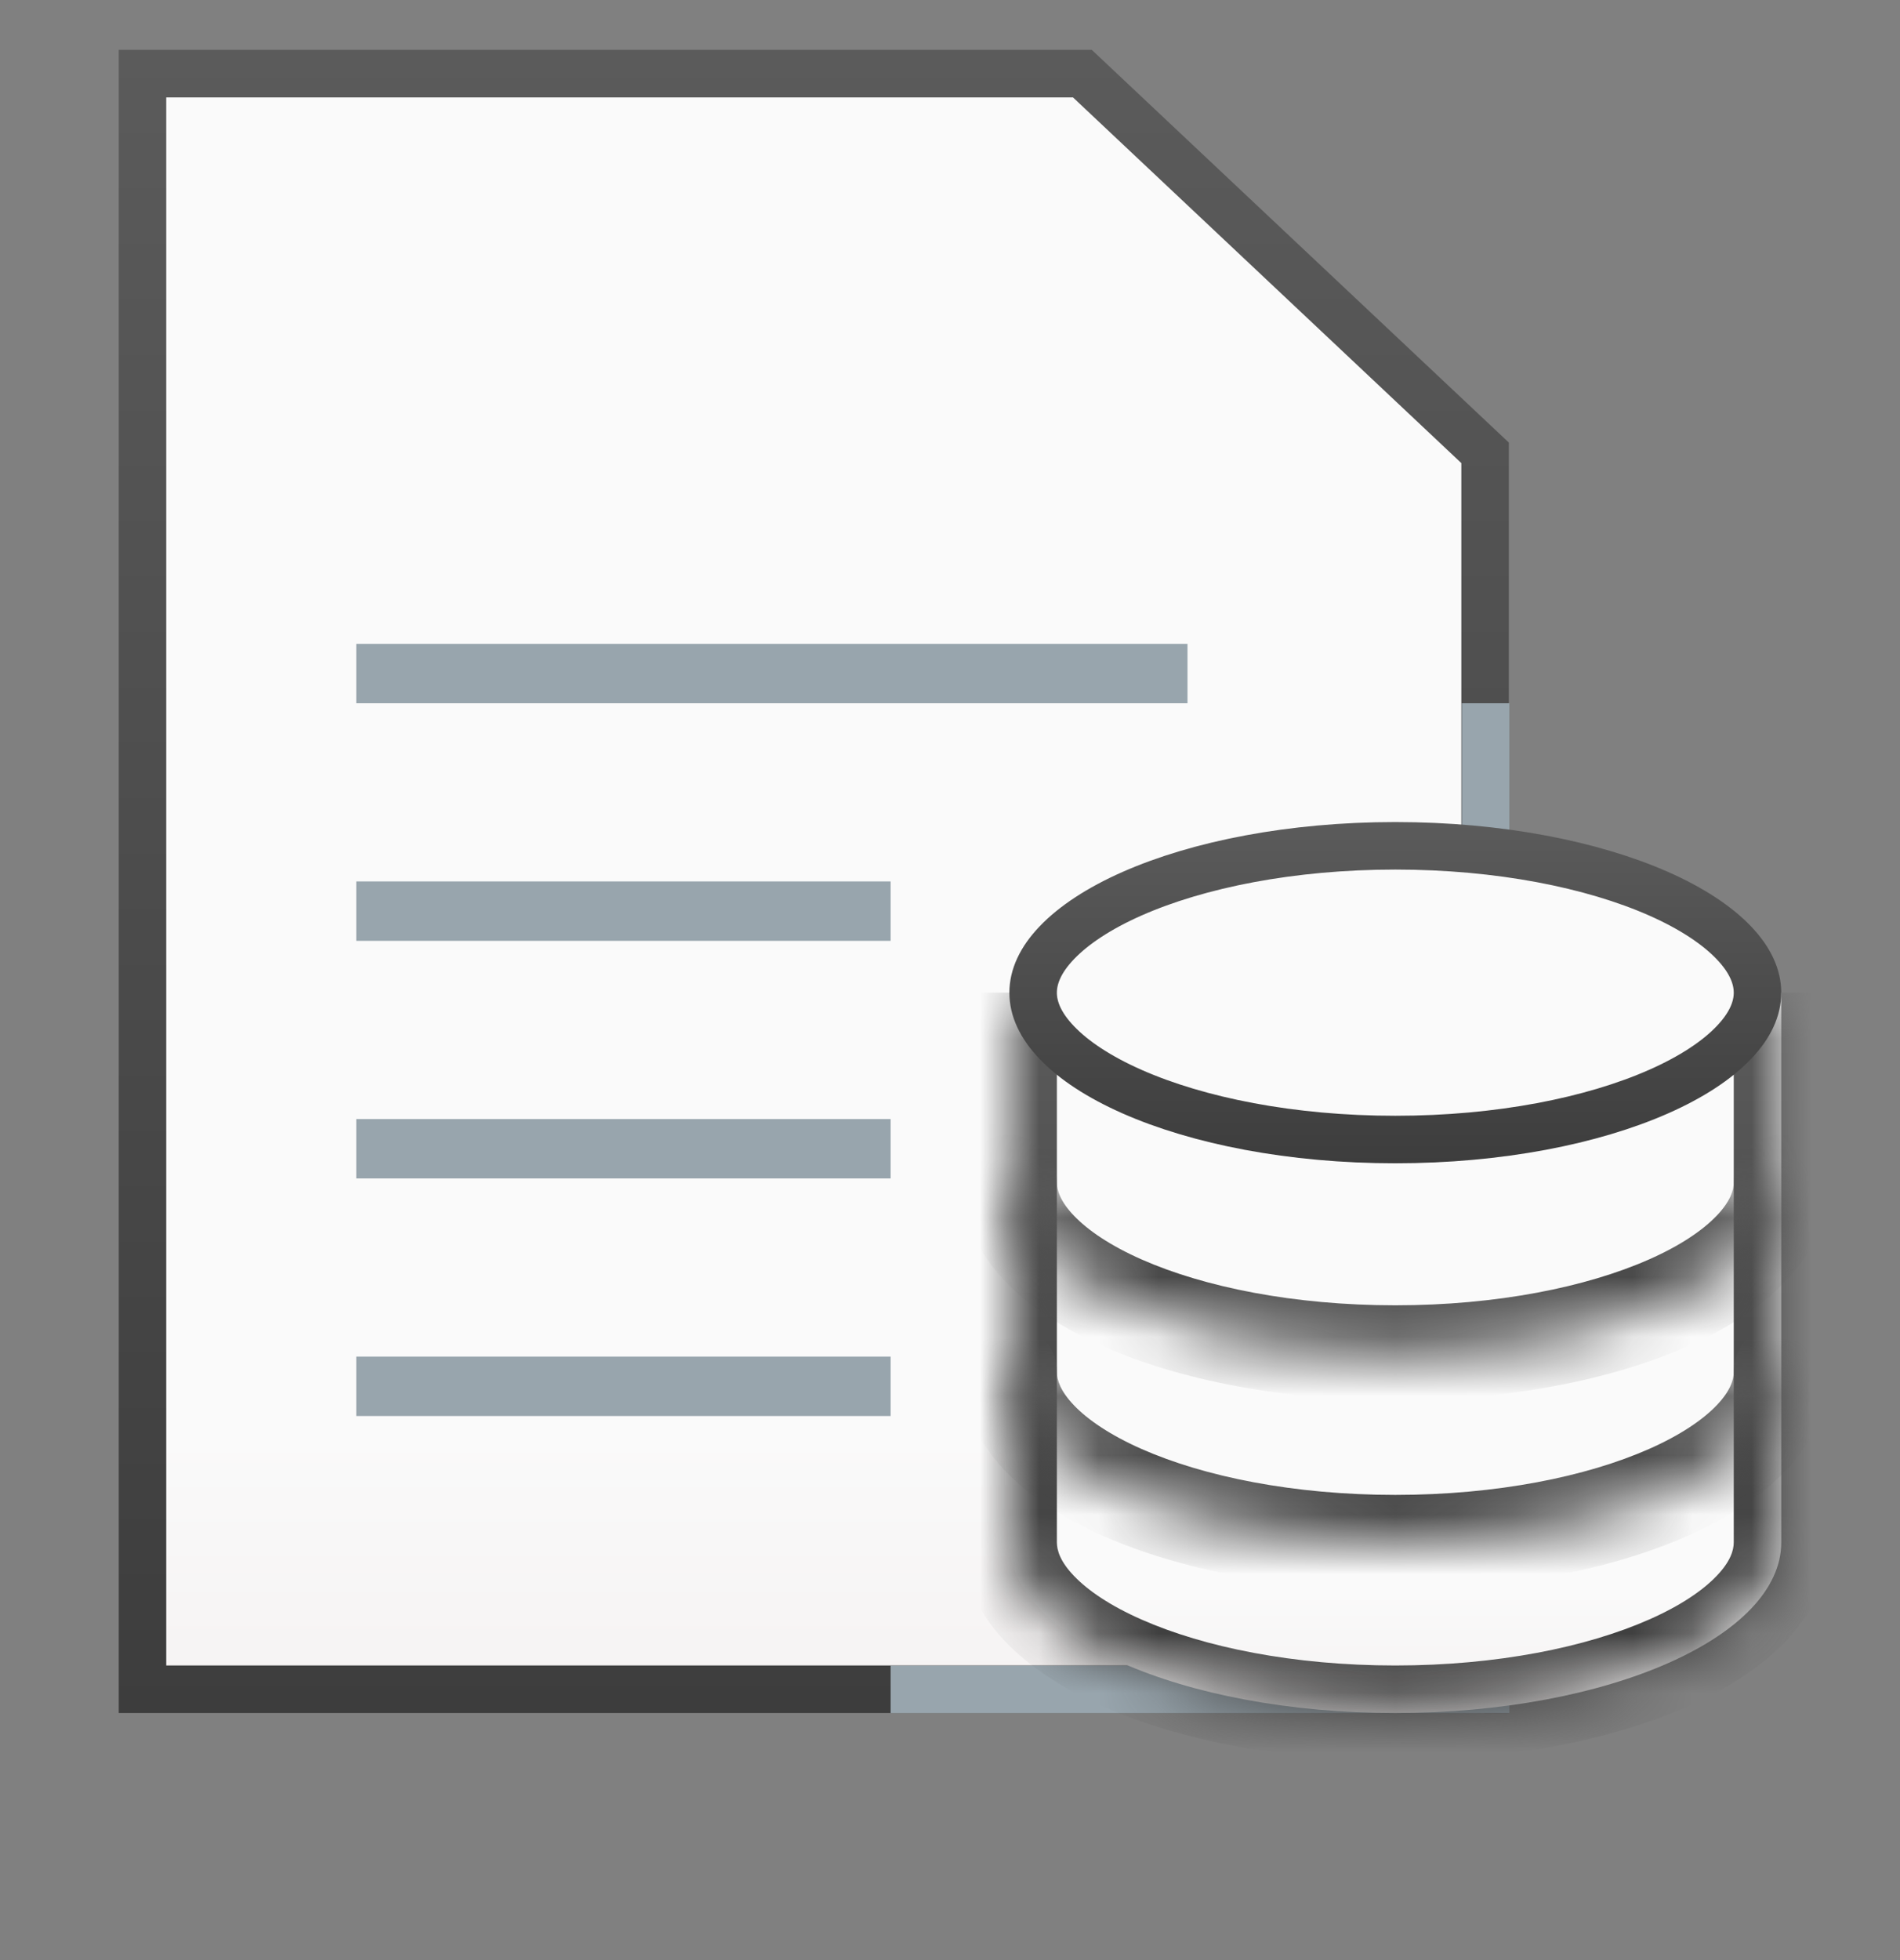
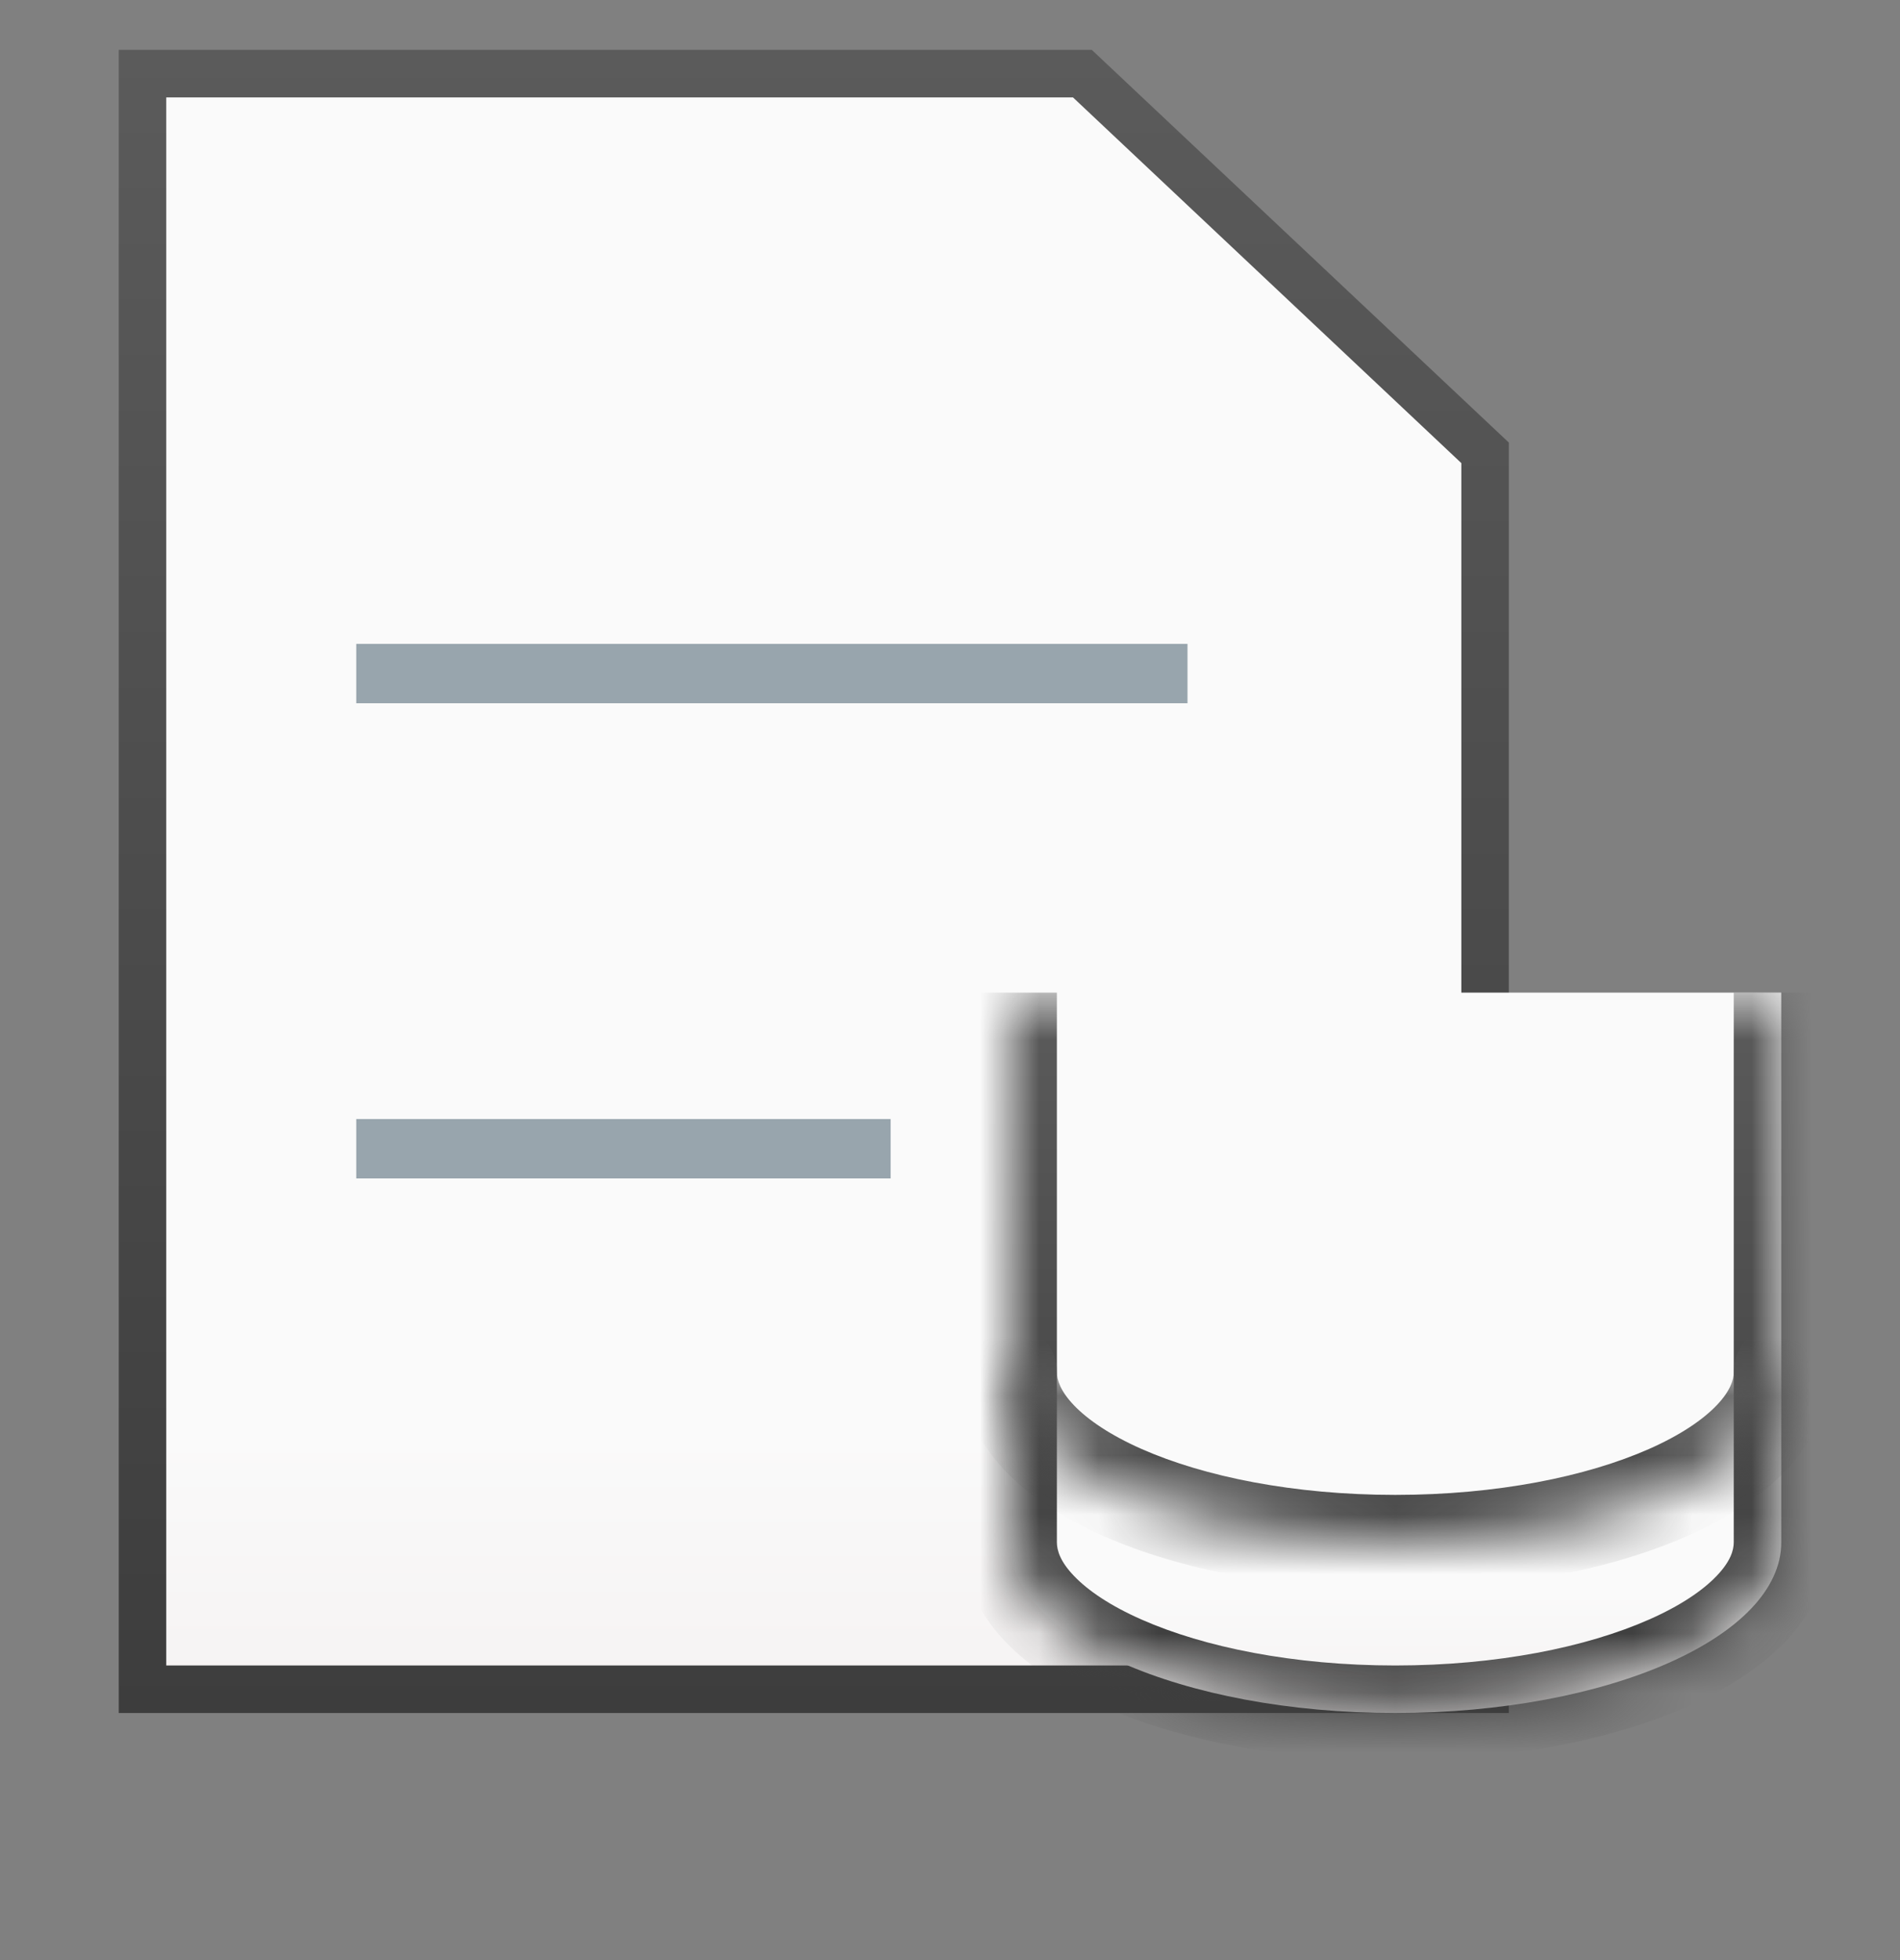
<svg xmlns="http://www.w3.org/2000/svg" width="32" height="33" viewBox="0 0 32 33" fill="none">
  <rect x="0" y="0" width="32" height="33" fill="#808080" stroke="none" />
  <path d="M2.4 28.44V1.24H18.23L25.012 7.624V28.44H2.4Z" fill="url(#paint0_linear_7208_114313)" stroke="url(#paint1_linear_7208_114313)" stroke-width="0.8" />
-   <path d="M15 28.442H25M25.02 28.84V11.84" stroke="#98A5AD" stroke-width="0.8" />
  <path d="M20 10.84H6V11.84H20V10.84Z" fill="#98A5AD" />
-   <path d="M15 14.84H6V15.84H15V14.84Z" fill="#98A5AD" />
  <path d="M15 18.84H6V19.84H15V18.84Z" fill="#98A5AD" />
-   <path d="M15 22.84H6V23.84H15V22.84Z" fill="#98A5AD" />
  <mask id="path-4-inside-1_7208_114313" fill="white">
    <path d="M17 16.712C17 17.374 17 25.306 17 25.968C17 27.555 19.909 28.84 23.5 28.84C27.091 28.84 30 27.555 30 25.968C30 25.306 30 17.374 30 16.712" />
  </mask>
  <path d="M17 16.712C17 17.374 17 25.306 17 25.968C17 27.555 19.909 28.84 23.5 28.84C27.091 28.84 30 27.555 30 25.968C30 25.306 30 17.374 30 16.712" fill="url(#paint2_linear_7208_114313)" />
  <path d="M16.2 16.712C16.2 16.714 16.2 16.715 16.2 16.716C16.2 16.718 16.2 16.719 16.2 16.721C16.2 16.722 16.2 16.723 16.2 16.725C16.2 16.726 16.2 16.728 16.2 16.729C16.2 16.731 16.2 16.732 16.2 16.734C16.2 16.736 16.2 16.737 16.2 16.739C16.2 16.74 16.2 16.742 16.2 16.744C16.2 16.745 16.2 16.747 16.2 16.749C16.2 16.751 16.2 16.752 16.2 16.754C16.2 16.756 16.2 16.758 16.2 16.759C16.2 16.761 16.2 16.763 16.2 16.765C16.2 16.767 16.2 16.769 16.2 16.771C16.2 16.773 16.2 16.775 16.2 16.777C16.2 16.779 16.2 16.781 16.2 16.783C16.2 16.785 16.2 16.787 16.2 16.789C16.2 16.791 16.2 16.793 16.2 16.795C16.2 16.798 16.2 16.8 16.2 16.802C16.2 16.804 16.2 16.806 16.2 16.809C16.2 16.811 16.2 16.813 16.2 16.816C16.2 16.818 16.2 16.82 16.2 16.823C16.2 16.825 16.2 16.827 16.2 16.83C16.2 16.832 16.2 16.834 16.2 16.837C16.2 16.839 16.2 16.842 16.2 16.844C16.2 16.847 16.2 16.849 16.2 16.852C16.2 16.855 16.2 16.857 16.2 16.86C16.2 16.862 16.2 16.865 16.2 16.868C16.2 16.87 16.2 16.873 16.2 16.876C16.2 16.878 16.2 16.881 16.2 16.884C16.2 16.887 16.2 16.89 16.2 16.892C16.2 16.895 16.2 16.898 16.2 16.901C16.2 16.904 16.2 16.907 16.2 16.91C16.2 16.912 16.2 16.915 16.2 16.918C16.2 16.921 16.2 16.924 16.2 16.927C16.2 16.93 16.2 16.933 16.2 16.936C16.2 16.939 16.2 16.942 16.2 16.945C16.2 16.949 16.2 16.952 16.2 16.955C16.2 16.958 16.2 16.961 16.2 16.964C16.2 16.968 16.2 16.971 16.2 16.974C16.2 16.977 16.2 16.981 16.2 16.984C16.2 16.987 16.2 16.991 16.2 16.994C16.2 16.997 16.2 17 16.2 17.004C16.2 17.007 16.2 17.011 16.2 17.014C16.2 17.018 16.2 17.021 16.2 17.024C16.2 17.028 16.2 17.032 16.2 17.035C16.2 17.038 16.2 17.042 16.2 17.046C16.2 17.049 16.2 17.053 16.2 17.056C16.2 17.06 16.2 17.064 16.2 17.067C16.2 17.071 16.2 17.075 16.2 17.078C16.2 17.082 16.2 17.086 16.2 17.09C16.2 17.093 16.2 17.097 16.2 17.101C16.2 17.105 16.2 17.108 16.2 17.112C16.2 17.116 16.2 17.12 16.2 17.124C16.2 17.128 16.2 17.132 16.2 17.136C16.2 17.14 16.2 17.143 16.2 17.148C16.2 17.151 16.2 17.155 16.2 17.16C16.2 17.163 16.2 17.168 16.2 17.172C16.2 17.176 16.2 17.18 16.2 17.184C16.2 17.188 16.2 17.192 16.2 17.196C16.2 17.2 16.2 17.204 16.2 17.209C16.2 17.213 16.2 17.217 16.2 17.221C16.2 17.226 16.2 17.23 16.2 17.234C16.2 17.238 16.2 17.243 16.2 17.247C16.2 17.251 16.2 17.256 16.2 17.26C16.2 17.264 16.2 17.269 16.2 17.273C16.2 17.277 16.2 17.282 16.2 17.286C16.2 17.291 16.2 17.295 16.2 17.3C16.2 17.304 16.2 17.309 16.2 17.313C16.2 17.318 16.2 17.322 16.2 17.327C16.2 17.331 16.2 17.336 16.2 17.341C16.2 17.345 16.2 17.35 16.2 17.355C16.2 17.359 16.2 17.364 16.2 17.369C16.2 17.373 16.2 17.378 16.2 17.383C16.2 17.387 16.2 17.392 16.2 17.397C16.2 17.402 16.2 17.406 16.2 17.411C16.2 17.416 16.2 17.421 16.2 17.426C16.2 17.43 16.2 17.435 16.2 17.44C16.2 17.445 16.2 17.45 16.2 17.455C16.2 17.46 16.2 17.465 16.2 17.47C16.2 17.475 16.2 17.48 16.2 17.485C16.2 17.49 16.2 17.495 16.2 17.5C16.2 17.505 16.2 17.51 16.2 17.515C16.2 17.52 16.2 17.525 16.2 17.53C16.2 17.535 16.2 17.541 16.2 17.546C16.2 17.551 16.2 17.556 16.2 17.561C16.2 17.566 16.2 17.572 16.2 17.577C16.2 17.582 16.2 17.587 16.2 17.593C16.2 17.598 16.2 17.603 16.2 17.608C16.2 17.614 16.2 17.619 16.2 17.624C16.2 17.63 16.2 17.635 16.2 17.64C16.2 17.646 16.2 17.651 16.2 17.657C16.2 17.662 16.2 17.667 16.2 17.673C16.2 17.678 16.2 17.684 16.2 17.689C16.2 17.695 16.2 17.7 16.2 17.706C16.2 17.711 16.2 17.717 16.2 17.722C16.2 17.728 16.2 17.733 16.2 17.739C16.2 17.744 16.2 17.75 16.2 17.756C16.2 17.761 16.2 17.767 16.2 17.773C16.2 17.778 16.2 17.784 16.2 17.79C16.2 17.795 16.2 17.801 16.2 17.807C16.2 17.812 16.2 17.818 16.2 17.824C16.2 17.83 16.2 17.835 16.2 17.841C16.2 17.847 16.2 17.853 16.2 17.859C16.2 17.864 16.2 17.87 16.2 17.876C16.2 17.882 16.2 17.888 16.2 17.894C16.2 17.9 16.2 17.906 16.2 17.912C16.2 17.918 16.2 17.923 16.2 17.929C16.2 17.935 16.2 17.941 16.2 17.947C16.2 17.953 16.2 17.959 16.2 17.965C16.2 17.971 16.2 17.977 16.2 17.983C16.2 17.989 16.2 17.995 16.2 18.002C16.2 18.008 16.2 18.014 16.2 18.02C16.2 18.026 16.2 18.032 16.2 18.038C16.2 18.044 16.2 18.051 16.2 18.057C16.2 18.063 16.2 18.069 16.2 18.075C16.2 18.082 16.2 18.088 16.2 18.094C16.2 18.1 16.2 18.107 16.2 18.113C16.2 18.119 16.2 18.125 16.2 18.132C16.2 18.138 16.2 18.144 16.2 18.151C16.2 18.157 16.2 18.163 16.2 18.17C16.2 18.176 16.2 18.182 16.2 18.189C16.2 18.195 16.2 18.201 16.2 18.208C16.2 18.214 16.2 18.221 16.2 18.227C16.2 18.234 16.2 18.24 16.2 18.247C16.2 18.253 16.2 18.26 16.2 18.266C16.2 18.273 16.2 18.279 16.2 18.286C16.2 18.292 16.2 18.299 16.2 18.305C16.2 18.312 16.2 18.318 16.2 18.325C16.2 18.332 16.2 18.338 16.2 18.345C16.2 18.352 16.2 18.358 16.2 18.365C16.2 18.371 16.2 18.378 16.2 18.385C16.2 18.391 16.2 18.398 16.2 18.405C16.2 18.412 16.2 18.418 16.2 18.425C16.2 18.432 16.2 18.438 16.2 18.445C16.2 18.452 16.2 18.459 16.2 18.465C16.2 18.472 16.2 18.479 16.2 18.486C16.2 18.493 16.2 18.499 16.2 18.506C16.2 18.513 16.2 18.52 16.2 18.527C16.2 18.534 16.2 18.541 16.2 18.547C16.2 18.554 16.2 18.561 16.2 18.568C16.2 18.575 16.2 18.582 16.2 18.589C16.2 18.596 16.2 18.603 16.2 18.61C16.2 18.617 16.2 18.624 16.2 18.631C16.2 18.638 16.2 18.645 16.2 18.652C16.2 18.659 16.2 18.666 16.2 18.673C16.2 18.68 16.2 18.687 16.2 18.694C16.2 18.701 16.2 18.708 16.2 18.715C16.2 18.722 16.2 18.729 16.2 18.736C16.2 18.743 16.2 18.75 16.2 18.758C16.2 18.765 16.2 18.772 16.2 18.779C16.2 18.786 16.2 18.793 16.2 18.801C16.2 18.808 16.2 18.815 16.2 18.822C16.2 18.829 16.2 18.837 16.2 18.844C16.2 18.851 16.2 18.858 16.2 18.865C16.2 18.873 16.2 18.88 16.2 18.887C16.2 18.895 16.2 18.902 16.2 18.909C16.2 18.916 16.2 18.924 16.2 18.931C16.2 18.938 16.2 18.945 16.2 18.953C16.2 18.96 16.2 18.968 16.2 18.975C16.2 18.982 16.2 18.99 16.2 18.997C16.2 19.004 16.2 19.012 16.2 19.019C16.2 19.026 16.2 19.034 16.2 19.041C16.2 19.049 16.2 19.056 16.2 19.064C16.2 19.071 16.2 19.078 16.2 19.086C16.2 19.093 16.2 19.101 16.2 19.108C16.2 19.116 16.2 19.123 16.2 19.131C16.2 19.138 16.2 19.146 16.2 19.153C16.2 19.161 16.2 19.168 16.2 19.176C16.2 19.183 16.2 19.191 16.2 19.198C16.2 19.206 16.2 19.214 16.2 19.221C16.2 19.229 16.2 19.236 16.2 19.244C16.2 19.252 16.2 19.259 16.2 19.267C16.2 19.274 16.2 19.282 16.2 19.29C16.2 19.297 16.2 19.305 16.2 19.312C16.2 19.32 16.2 19.328 16.2 19.335C16.2 19.343 16.2 19.351 16.2 19.358C16.2 19.366 16.2 19.374 16.2 19.382C16.2 19.389 16.2 19.397 16.2 19.405C16.2 19.412 16.2 19.42 16.2 19.428C16.2 19.436 16.2 19.443 16.2 19.451C16.2 19.459 16.2 19.467 16.2 19.474C16.2 19.482 16.2 19.49 16.2 19.498C16.2 19.506 16.2 19.513 16.2 19.521C16.2 19.529 16.2 19.537 16.2 19.544C16.2 19.552 16.2 19.56 16.2 19.568C16.2 19.576 16.2 19.584 16.2 19.591C16.2 19.599 16.2 19.607 16.2 19.615C16.2 19.623 16.2 19.631 16.2 19.639C16.2 19.646 16.2 19.654 16.2 19.662C16.2 19.67 16.2 19.678 16.2 19.686C16.2 19.694 16.2 19.702 16.2 19.71C16.2 19.718 16.2 19.726 16.2 19.733C16.2 19.741 16.2 19.749 16.2 19.757C16.2 19.765 16.2 19.773 16.2 19.781C16.2 19.789 16.2 19.797 16.2 19.805C16.2 19.813 16.2 19.821 16.2 19.829C16.2 19.837 16.2 19.845 16.2 19.853C16.2 19.861 16.2 19.869 16.2 19.877C16.2 19.885 16.2 19.893 16.2 19.901C16.2 19.909 16.2 19.917 16.2 19.925C16.2 19.933 16.2 19.941 16.2 19.949C16.2 19.957 16.2 19.965 16.2 19.974C16.2 19.982 16.2 19.99 16.2 19.998C16.2 20.006 16.2 20.014 16.2 20.022C16.2 20.03 16.2 20.038 16.2 20.046C16.2 20.054 16.2 20.062 16.2 20.071C16.2 20.079 16.2 20.087 16.2 20.095C16.2 20.103 16.2 20.111 16.2 20.119C16.2 20.127 16.2 20.136 16.2 20.144C16.2 20.152 16.2 20.16 16.2 20.168C16.2 20.176 16.2 20.184 16.2 20.193C16.2 20.201 16.2 20.209 16.2 20.217C16.2 20.225 16.2 20.233 16.2 20.242C16.2 20.25 16.2 20.258 16.2 20.266C16.2 20.274 16.2 20.283 16.2 20.291C16.2 20.299 16.2 20.307 16.2 20.315C16.2 20.324 16.2 20.332 16.2 20.34C16.2 20.348 16.2 20.357 16.2 20.365C16.2 20.373 16.2 20.381 16.2 20.389C16.2 20.398 16.2 20.406 16.2 20.414C16.2 20.422 16.2 20.431 16.2 20.439C16.2 20.447 16.2 20.455 16.2 20.464C16.2 20.472 16.2 20.48 16.2 20.488C16.2 20.497 16.2 20.505 16.2 20.513C16.2 20.522 16.2 20.53 16.2 20.538C16.2 20.546 16.2 20.555 16.2 20.563C16.2 20.571 16.2 20.579 16.2 20.588C16.2 20.596 16.2 20.604 16.2 20.613C16.2 20.621 16.2 20.629 16.2 20.638C16.2 20.646 16.2 20.654 16.2 20.663C16.2 20.671 16.2 20.679 16.2 20.688C16.2 20.696 16.2 20.704 16.2 20.712C16.2 20.721 16.2 20.729 16.2 20.738C16.2 20.746 16.2 20.754 16.2 20.762C16.2 20.771 16.2 20.779 16.2 20.788C16.2 20.796 16.2 20.804 16.2 20.812C16.2 20.821 16.2 20.829 16.2 20.837C16.2 20.846 16.2 20.854 16.2 20.863C16.2 20.871 16.2 20.879 16.2 20.888C16.2 20.896 16.2 20.904 16.2 20.913C16.2 20.921 16.2 20.93 16.2 20.938C16.2 20.946 16.2 20.955 16.2 20.963C16.2 20.971 16.2 20.98 16.2 20.988C16.2 20.996 16.2 21.005 16.2 21.013C16.2 21.021 16.2 21.03 16.2 21.038C16.2 21.047 16.2 21.055 16.2 21.063C16.2 21.072 16.2 21.08 16.2 21.088C16.2 21.097 16.2 21.105 16.2 21.114C16.2 21.122 16.2 21.131 16.2 21.139C16.2 21.147 16.2 21.156 16.2 21.164C16.2 21.172 16.2 21.181 16.2 21.189C16.2 21.198 16.2 21.206 16.2 21.214C16.2 21.223 16.2 21.231 16.2 21.239C16.2 21.248 16.2 21.256 16.2 21.265C16.2 21.273 16.2 21.282 16.2 21.29C16.2 21.298 16.2 21.307 16.2 21.315C16.2 21.323 16.2 21.332 16.2 21.34C16.2 21.349 16.2 21.357 16.2 21.365C16.2 21.374 16.2 21.382 16.2 21.39C16.2 21.399 16.2 21.407 16.2 21.416C16.2 21.424 16.2 21.433 16.2 21.441C16.2 21.449 16.2 21.458 16.2 21.466C16.2 21.474 16.2 21.483 16.2 21.491C16.2 21.5 16.2 21.508 16.2 21.516C16.2 21.525 16.2 21.533 16.2 21.541C16.2 21.55 16.2 21.558 16.2 21.567C16.2 21.575 16.2 21.584 16.2 21.592C16.2 21.6 16.2 21.609 16.2 21.617C16.2 21.625 16.2 21.634 16.2 21.642C16.2 21.651 16.2 21.659 16.2 21.667C16.2 21.676 16.2 21.684 16.2 21.692C16.2 21.701 16.2 21.709 16.2 21.718C16.2 21.726 16.2 21.734 16.2 21.743C16.2 21.751 16.2 21.759 16.2 21.768C16.2 21.776 16.2 21.784 16.2 21.793C16.2 21.801 16.2 21.809 16.2 21.818C16.2 21.826 16.2 21.834 16.2 21.843C16.2 21.851 16.2 21.86 16.2 21.868C16.2 21.876 16.2 21.885 16.2 21.893C16.2 21.901 16.2 21.91 16.2 21.918C16.2 21.926 16.2 21.935 16.2 21.943C16.2 21.951 16.2 21.96 16.2 21.968C16.2 21.976 16.2 21.985 16.2 21.993C16.2 22.001 16.2 22.009 16.2 22.018C16.2 22.026 16.2 22.034 16.2 22.043C16.2 22.051 16.2 22.059 16.2 22.068C16.2 22.076 16.2 22.084 16.2 22.093C16.2 22.101 16.2 22.109 16.2 22.117C16.2 22.126 16.2 22.134 16.2 22.142C16.2 22.151 16.2 22.159 16.2 22.167C16.2 22.175 16.2 22.184 16.2 22.192C16.2 22.2 16.2 22.209 16.2 22.217C16.2 22.225 16.2 22.233 16.2 22.241C16.2 22.25 16.2 22.258 16.2 22.266C16.2 22.274 16.2 22.283 16.2 22.291C16.2 22.299 16.2 22.307 16.2 22.316C16.2 22.324 16.2 22.332 16.2 22.34C16.2 22.349 16.2 22.357 16.2 22.365C16.2 22.373 16.2 22.381 16.2 22.39C16.2 22.398 16.2 22.406 16.2 22.414C16.2 22.422 16.2 22.43 16.2 22.439C16.2 22.447 16.2 22.455 16.2 22.463C16.2 22.471 16.2 22.48 16.2 22.488C16.2 22.496 16.2 22.504 16.2 22.512C16.2 22.52 16.2 22.529 16.2 22.537C16.2 22.545 16.2 22.553 16.2 22.561C16.2 22.569 16.2 22.577 16.2 22.585C16.2 22.594 16.2 22.602 16.2 22.61C16.2 22.618 16.2 22.626 16.2 22.634C16.2 22.642 16.2 22.65 16.2 22.658C16.2 22.666 16.2 22.675 16.2 22.683C16.2 22.691 16.2 22.699 16.2 22.707C16.2 22.715 16.2 22.723 16.2 22.731C16.2 22.739 16.2 22.747 16.2 22.755C16.2 22.763 16.2 22.771 16.2 22.779C16.2 22.787 16.2 22.795 16.2 22.803C16.2 22.811 16.2 22.819 16.2 22.827C16.2 22.835 16.2 22.843 16.2 22.851C16.2 22.859 16.2 22.867 16.2 22.875C16.2 22.883 16.2 22.891 16.2 22.899C16.2 22.907 16.2 22.915 16.2 22.923C16.2 22.931 16.2 22.939 16.2 22.947C16.2 22.955 16.2 22.963 16.2 22.971C16.2 22.979 16.2 22.986 16.2 22.994C16.2 23.002 16.2 23.01 16.2 23.018C16.2 23.026 16.2 23.034 16.2 23.042C16.2 23.05 16.2 23.058 16.2 23.065C16.2 23.073 16.2 23.081 16.2 23.089C16.2 23.097 16.2 23.105 16.2 23.112C16.2 23.12 16.2 23.128 16.2 23.136C16.2 23.144 16.2 23.151 16.2 23.159C16.2 23.167 16.2 23.175 16.2 23.183C16.2 23.191 16.2 23.198 16.2 23.206C16.2 23.214 16.2 23.221 16.2 23.229C16.2 23.237 16.2 23.245 16.2 23.253C16.2 23.26 16.2 23.268 16.2 23.276C16.2 23.283 16.2 23.291 16.2 23.299C16.2 23.306 16.2 23.314 16.2 23.322C16.2 23.33 16.2 23.337 16.2 23.345C16.2 23.353 16.2 23.36 16.2 23.368C16.2 23.375 16.2 23.383 16.2 23.391C16.2 23.398 16.2 23.406 16.2 23.414C16.2 23.421 16.2 23.429 16.2 23.436C16.2 23.444 16.2 23.452 16.2 23.459C16.2 23.467 16.2 23.474 16.2 23.482C16.2 23.489 16.2 23.497 16.2 23.505C16.2 23.512 16.2 23.52 16.2 23.527C16.2 23.535 16.2 23.542 16.2 23.55C16.2 23.557 16.2 23.565 16.2 23.572C16.2 23.579 16.2 23.587 16.2 23.594C16.2 23.602 16.2 23.609 16.2 23.617C16.2 23.624 16.2 23.632 16.2 23.639C16.2 23.646 16.2 23.654 16.2 23.661C16.2 23.669 16.2 23.676 16.2 23.683C16.2 23.691 16.2 23.698 16.2 23.706C16.2 23.713 16.2 23.72 16.2 23.727C16.2 23.735 16.2 23.742 16.2 23.75C16.2 23.757 16.2 23.764 16.2 23.771C16.2 23.779 16.2 23.786 16.2 23.793C16.2 23.8 16.2 23.808 16.2 23.815C16.2 23.822 16.2 23.829 16.2 23.837C16.2 23.844 16.2 23.851 16.2 23.858C16.2 23.866 16.2 23.873 16.2 23.88C16.2 23.887 16.2 23.894 16.2 23.901C16.2 23.909 16.2 23.916 16.2 23.923C16.2 23.93 16.2 23.937 16.2 23.944C16.2 23.951 16.2 23.958 16.2 23.965C16.2 23.973 16.2 23.98 16.2 23.987C16.2 23.994 16.2 24.001 16.2 24.008C16.2 24.015 16.2 24.022 16.2 24.029C16.2 24.036 16.2 24.043 16.2 24.05C16.2 24.057 16.2 24.064 16.2 24.071C16.2 24.078 16.2 24.085 16.2 24.091C16.2 24.099 16.2 24.105 16.2 24.112C16.2 24.119 16.2 24.126 16.2 24.133C16.2 24.14 16.2 24.147 16.2 24.154C16.2 24.16 16.2 24.167 16.2 24.174C16.2 24.181 16.2 24.188 16.2 24.195C16.2 24.201 16.2 24.208 16.2 24.215C16.2 24.222 16.2 24.229 16.2 24.235C16.2 24.242 16.2 24.249 16.2 24.256C16.2 24.262 16.2 24.269 16.2 24.276C16.2 24.282 16.2 24.289 16.2 24.296C16.2 24.302 16.2 24.309 16.2 24.316C16.2 24.322 16.2 24.329 16.2 24.336C16.2 24.342 16.2 24.349 16.2 24.355C16.2 24.362 16.2 24.369 16.2 24.375C16.2 24.382 16.2 24.388 16.2 24.395C16.2 24.401 16.2 24.408 16.2 24.414C16.2 24.421 16.2 24.427 16.2 24.434C16.2 24.44 16.2 24.447 16.2 24.453C16.2 24.46 16.2 24.466 16.2 24.472C16.2 24.479 16.2 24.485 16.2 24.492C16.2 24.498 16.2 24.504 16.2 24.511C16.2 24.517 16.2 24.523 16.2 24.53C16.2 24.536 16.2 24.542 16.2 24.549C16.2 24.555 16.2 24.561 16.2 24.568C16.2 24.574 16.2 24.58 16.2 24.586C16.2 24.593 16.2 24.599 16.2 24.605C16.2 24.611 16.2 24.617 16.2 24.624C16.2 24.63 16.2 24.636 16.2 24.642C16.2 24.648 16.2 24.654 16.2 24.66C16.2 24.667 16.2 24.673 16.2 24.679C16.2 24.685 16.2 24.691 16.2 24.697C16.2 24.703 16.2 24.709 16.2 24.715C16.2 24.721 16.2 24.727 16.2 24.733C16.2 24.739 16.2 24.745 16.2 24.751C16.2 24.757 16.2 24.763 16.2 24.769C16.2 24.775 16.2 24.781 16.2 24.787C16.2 24.792 16.2 24.798 16.2 24.804C16.2 24.81 16.2 24.816 16.2 24.822C16.2 24.828 16.2 24.833 16.2 24.839C16.2 24.845 16.2 24.851 16.2 24.856C16.2 24.862 16.2 24.868 16.2 24.874C16.2 24.879 16.2 24.885 16.2 24.891C16.2 24.896 16.2 24.902 16.2 24.908C16.2 24.913 16.2 24.919 16.2 24.925C16.2 24.93 16.2 24.936 16.2 24.942C16.2 24.947 16.2 24.953 16.2 24.958C16.2 24.964 16.2 24.969 16.2 24.975C16.2 24.98 16.2 24.986 16.2 24.991C16.2 24.997 16.2 25.002 16.2 25.008C16.2 25.013 16.2 25.018 16.2 25.024C16.2 25.029 16.2 25.035 16.2 25.04C16.2 25.045 16.2 25.051 16.2 25.056C16.2 25.061 16.2 25.067 16.2 25.072C16.2 25.077 16.2 25.083 16.2 25.088C16.2 25.093 16.2 25.098 16.2 25.104C16.2 25.109 16.2 25.114 16.2 25.119C16.2 25.125 16.2 25.13 16.2 25.135C16.2 25.14 16.2 25.145 16.2 25.15C16.2 25.155 16.2 25.16 16.2 25.165C16.2 25.171 16.2 25.176 16.2 25.181C16.2 25.186 16.2 25.191 16.2 25.196C16.2 25.201 16.2 25.206 16.2 25.211C16.2 25.216 16.2 25.221 16.2 25.225C16.2 25.23 16.2 25.235 16.2 25.24C16.2 25.245 16.2 25.25 16.2 25.255C16.2 25.26 16.2 25.264 16.2 25.269C16.2 25.274 16.2 25.279 16.2 25.284C16.2 25.288 16.2 25.293 16.2 25.298C16.2 25.302 16.2 25.307 16.2 25.312C16.2 25.317 16.2 25.321 16.2 25.326C16.2 25.331 16.2 25.335 16.2 25.34C16.2 25.344 16.2 25.349 16.2 25.354C16.2 25.358 16.2 25.363 16.2 25.367C16.2 25.372 16.2 25.376 16.2 25.381C16.2 25.385 16.2 25.39 16.2 25.394C16.2 25.398 16.2 25.403 16.2 25.407C16.2 25.412 16.2 25.416 16.2 25.42C16.2 25.425 16.2 25.429 16.2 25.433C16.2 25.438 16.2 25.442 16.2 25.446C16.2 25.451 16.2 25.455 16.2 25.459C16.2 25.463 16.2 25.468 16.2 25.472C16.2 25.476 16.2 25.48 16.2 25.484C16.2 25.488 16.2 25.492 16.2 25.497C16.2 25.501 16.2 25.505 16.2 25.509C16.2 25.513 16.2 25.517 16.2 25.521C16.2 25.525 16.2 25.529 16.2 25.533C16.2 25.537 16.2 25.541 16.2 25.545C16.2 25.549 16.2 25.553 16.2 25.556C16.2 25.56 16.2 25.564 16.2 25.568C16.2 25.572 16.2 25.576 16.2 25.579C16.2 25.583 16.2 25.587 16.2 25.591C16.2 25.595 16.2 25.598 16.2 25.602C16.2 25.606 16.2 25.609 16.2 25.613C16.2 25.617 16.2 25.62 16.2 25.624C16.2 25.628 16.2 25.631 16.2 25.635C16.2 25.638 16.2 25.642 16.2 25.645C16.2 25.649 16.2 25.652 16.2 25.656C16.2 25.659 16.2 25.663 16.2 25.666C16.2 25.67 16.2 25.673 16.2 25.677C16.2 25.68 16.2 25.683 16.2 25.687C16.2 25.69 16.2 25.693 16.2 25.697C16.2 25.7 16.2 25.703 16.2 25.706C16.2 25.709 16.2 25.713 16.2 25.716C16.2 25.719 16.2 25.722 16.2 25.726C16.2 25.729 16.2 25.732 16.2 25.735C16.2 25.738 16.2 25.741 16.2 25.744C16.2 25.747 16.2 25.75 16.2 25.753C16.2 25.756 16.2 25.759 16.2 25.762C16.2 25.765 16.2 25.768 16.2 25.771C16.2 25.774 16.2 25.777 16.2 25.78C16.2 25.782 16.2 25.785 16.2 25.788C16.2 25.791 16.2 25.794 16.2 25.796C16.2 25.799 16.2 25.802 16.2 25.805C16.2 25.807 16.2 25.81 16.2 25.813C16.2 25.815 16.2 25.818 16.2 25.821C16.2 25.823 16.2 25.826 16.2 25.828C16.2 25.831 16.2 25.834 16.2 25.836C16.2 25.838 16.2 25.841 16.2 25.843C16.2 25.846 16.2 25.848 16.2 25.851C16.2 25.853 16.2 25.855 16.2 25.858C16.2 25.86 16.2 25.863 16.2 25.865C16.2 25.867 16.2 25.869 16.2 25.872C16.2 25.874 16.2 25.876 16.2 25.878C16.2 25.881 16.2 25.883 16.2 25.885C16.2 25.887 16.2 25.889 16.2 25.891C16.2 25.893 16.2 25.895 16.2 25.898C16.2 25.9 16.2 25.902 16.2 25.904C16.2 25.906 16.2 25.908 16.2 25.91C16.2 25.912 16.2 25.913 16.2 25.915C16.2 25.917 16.2 25.919 16.2 25.921C16.2 25.923 16.2 25.924 16.2 25.926C16.2 25.928 16.2 25.93 16.2 25.932C16.2 25.933 16.2 25.935 16.2 25.937C16.2 25.938 16.2 25.94 16.2 25.942C16.2 25.943 16.2 25.945 16.2 25.946C16.2 25.948 16.2 25.95 16.2 25.951C16.2 25.953 16.2 25.954 16.2 25.956C16.2 25.957 16.2 25.958 16.2 25.96C16.2 25.961 16.2 25.963 16.2 25.964C16.2 25.965 16.2 25.967 16.2 25.968H17.8C17.8 25.967 17.8 25.965 17.8 25.964C17.8 25.963 17.8 25.961 17.8 25.96C17.8 25.958 17.8 25.957 17.8 25.956C17.8 25.954 17.8 25.953 17.8 25.951C17.8 25.95 17.8 25.948 17.8 25.946C17.8 25.945 17.8 25.943 17.8 25.942C17.8 25.94 17.8 25.938 17.8 25.937C17.8 25.935 17.8 25.933 17.8 25.932C17.8 25.93 17.8 25.928 17.8 25.926C17.8 25.924 17.8 25.923 17.8 25.921C17.8 25.919 17.8 25.917 17.8 25.915C17.8 25.913 17.8 25.912 17.8 25.91C17.8 25.908 17.8 25.906 17.8 25.904C17.8 25.902 17.8 25.9 17.8 25.898C17.8 25.895 17.8 25.893 17.8 25.891C17.8 25.889 17.8 25.887 17.8 25.885C17.8 25.883 17.8 25.881 17.8 25.878C17.8 25.876 17.8 25.874 17.8 25.872C17.8 25.869 17.8 25.867 17.8 25.865C17.8 25.863 17.8 25.86 17.8 25.858C17.8 25.855 17.8 25.853 17.8 25.851C17.8 25.848 17.8 25.846 17.8 25.843C17.8 25.841 17.8 25.838 17.8 25.836C17.8 25.834 17.8 25.831 17.8 25.828C17.8 25.826 17.8 25.823 17.8 25.821C17.8 25.818 17.8 25.815 17.8 25.813C17.8 25.81 17.8 25.807 17.8 25.805C17.8 25.802 17.8 25.799 17.8 25.796C17.8 25.794 17.8 25.791 17.8 25.788C17.8 25.785 17.8 25.782 17.8 25.78C17.8 25.777 17.8 25.774 17.8 25.771C17.8 25.768 17.8 25.765 17.8 25.762C17.8 25.759 17.8 25.756 17.8 25.753C17.8 25.75 17.8 25.747 17.8 25.744C17.8 25.741 17.8 25.738 17.8 25.735C17.8 25.732 17.8 25.729 17.8 25.726C17.8 25.722 17.8 25.719 17.8 25.716C17.8 25.713 17.8 25.709 17.8 25.706C17.8 25.703 17.8 25.7 17.8 25.697C17.8 25.693 17.8 25.69 17.8 25.687C17.8 25.683 17.8 25.68 17.8 25.677C17.8 25.673 17.8 25.67 17.8 25.666C17.8 25.663 17.8 25.659 17.8 25.656C17.8 25.652 17.8 25.649 17.8 25.645C17.8 25.642 17.8 25.638 17.8 25.635C17.8 25.631 17.8 25.628 17.8 25.624C17.8 25.62 17.8 25.617 17.8 25.613C17.8 25.609 17.8 25.606 17.8 25.602C17.8 25.598 17.8 25.595 17.8 25.591C17.8 25.587 17.8 25.583 17.8 25.579C17.8 25.576 17.8 25.572 17.8 25.568C17.8 25.564 17.8 25.56 17.8 25.556C17.8 25.553 17.8 25.549 17.8 25.545C17.8 25.541 17.8 25.537 17.8 25.533C17.8 25.529 17.8 25.525 17.8 25.521C17.8 25.517 17.8 25.513 17.8 25.509C17.8 25.505 17.8 25.501 17.8 25.497C17.8 25.492 17.8 25.488 17.8 25.484C17.8 25.48 17.8 25.476 17.8 25.472C17.8 25.468 17.8 25.463 17.8 25.459C17.8 25.455 17.8 25.451 17.8 25.446C17.8 25.442 17.8 25.438 17.8 25.433C17.8 25.429 17.8 25.425 17.8 25.42C17.8 25.416 17.8 25.412 17.8 25.407C17.8 25.403 17.8 25.398 17.8 25.394C17.8 25.39 17.8 25.385 17.8 25.381C17.8 25.376 17.8 25.372 17.8 25.367C17.8 25.363 17.8 25.358 17.8 25.354C17.8 25.349 17.8 25.344 17.8 25.34C17.8 25.335 17.8 25.331 17.8 25.326C17.8 25.321 17.8 25.317 17.8 25.312C17.8 25.307 17.8 25.302 17.8 25.298C17.8 25.293 17.8 25.288 17.8 25.284C17.8 25.279 17.8 25.274 17.8 25.269C17.8 25.264 17.8 25.26 17.8 25.255C17.8 25.25 17.8 25.245 17.8 25.24C17.8 25.235 17.8 25.23 17.8 25.225C17.8 25.221 17.8 25.216 17.8 25.211C17.8 25.206 17.8 25.201 17.8 25.196C17.8 25.191 17.8 25.186 17.8 25.181C17.8 25.176 17.8 25.171 17.8 25.165C17.8 25.16 17.8 25.155 17.8 25.15C17.8 25.145 17.8 25.14 17.8 25.135C17.8 25.13 17.8 25.125 17.8 25.119C17.8 25.114 17.8 25.109 17.8 25.104C17.8 25.098 17.8 25.093 17.8 25.088C17.8 25.083 17.8 25.077 17.8 25.072C17.8 25.067 17.8 25.061 17.8 25.056C17.8 25.051 17.8 25.045 17.8 25.04C17.8 25.035 17.8 25.029 17.8 25.024C17.8 25.018 17.8 25.013 17.8 25.008C17.8 25.002 17.8 24.997 17.8 24.991C17.8 24.986 17.8 24.98 17.8 24.975C17.8 24.969 17.8 24.964 17.8 24.958C17.8 24.953 17.8 24.947 17.8 24.942C17.8 24.936 17.8 24.93 17.8 24.925C17.8 24.919 17.8 24.913 17.8 24.908C17.8 24.902 17.8 24.896 17.8 24.891C17.8 24.885 17.8 24.879 17.8 24.874C17.8 24.868 17.8 24.862 17.8 24.856C17.8 24.851 17.8 24.845 17.8 24.839C17.8 24.833 17.8 24.828 17.8 24.822C17.8 24.816 17.8 24.81 17.8 24.804C17.8 24.798 17.8 24.792 17.8 24.787C17.8 24.781 17.8 24.775 17.8 24.769C17.8 24.763 17.8 24.757 17.8 24.751C17.8 24.745 17.8 24.739 17.8 24.733C17.8 24.727 17.8 24.721 17.8 24.715C17.8 24.709 17.8 24.703 17.8 24.697C17.8 24.691 17.8 24.685 17.8 24.679C17.8 24.673 17.8 24.667 17.8 24.66C17.8 24.654 17.8 24.648 17.8 24.642C17.8 24.636 17.8 24.63 17.8 24.624C17.8 24.617 17.8 24.611 17.8 24.605C17.8 24.599 17.8 24.593 17.8 24.586C17.8 24.58 17.8 24.574 17.8 24.568C17.8 24.561 17.8 24.555 17.8 24.549C17.8 24.542 17.8 24.536 17.8 24.53C17.8 24.523 17.8 24.517 17.8 24.511C17.8 24.504 17.8 24.498 17.8 24.492C17.8 24.485 17.8 24.479 17.8 24.472C17.8 24.466 17.8 24.46 17.8 24.453C17.8 24.447 17.8 24.44 17.8 24.434C17.8 24.427 17.8 24.421 17.8 24.414C17.8 24.408 17.8 24.401 17.8 24.395C17.8 24.388 17.8 24.382 17.8 24.375C17.8 24.369 17.8 24.362 17.8 24.355C17.8 24.349 17.8 24.342 17.8 24.336C17.8 24.329 17.8 24.322 17.8 24.316C17.8 24.309 17.8 24.302 17.8 24.296C17.8 24.289 17.8 24.282 17.8 24.276C17.8 24.269 17.8 24.262 17.8 24.256C17.8 24.249 17.8 24.242 17.8 24.235C17.8 24.229 17.8 24.222 17.8 24.215C17.8 24.208 17.8 24.201 17.8 24.195C17.8 24.188 17.8 24.181 17.8 24.174C17.8 24.167 17.8 24.16 17.8 24.154C17.8 24.147 17.8 24.14 17.8 24.133C17.8 24.126 17.8 24.119 17.8 24.112C17.8 24.105 17.8 24.099 17.8 24.091C17.8 24.085 17.8 24.078 17.8 24.071C17.8 24.064 17.8 24.057 17.8 24.05C17.8 24.043 17.8 24.036 17.8 24.029C17.8 24.022 17.8 24.015 17.8 24.008C17.8 24.001 17.8 23.994 17.8 23.987C17.8 23.98 17.8 23.973 17.8 23.965C17.8 23.958 17.8 23.951 17.8 23.944C17.8 23.937 17.8 23.93 17.8 23.923C17.8 23.916 17.8 23.909 17.8 23.901C17.8 23.894 17.8 23.887 17.8 23.88C17.8 23.873 17.8 23.866 17.8 23.858C17.8 23.851 17.8 23.844 17.8 23.837C17.8 23.829 17.8 23.822 17.8 23.815C17.8 23.808 17.8 23.8 17.8 23.793C17.8 23.786 17.8 23.779 17.8 23.771C17.8 23.764 17.8 23.757 17.8 23.75C17.8 23.742 17.8 23.735 17.8 23.727C17.8 23.72 17.8 23.713 17.8 23.706C17.8 23.698 17.8 23.691 17.8 23.683C17.8 23.676 17.8 23.669 17.8 23.661C17.8 23.654 17.8 23.646 17.8 23.639C17.8 23.632 17.8 23.624 17.8 23.617C17.8 23.609 17.8 23.602 17.8 23.594C17.8 23.587 17.8 23.579 17.8 23.572C17.8 23.565 17.8 23.557 17.8 23.55C17.8 23.542 17.8 23.535 17.8 23.527C17.8 23.52 17.8 23.512 17.8 23.505C17.8 23.497 17.8 23.489 17.8 23.482C17.8 23.474 17.8 23.467 17.8 23.459C17.8 23.452 17.8 23.444 17.8 23.436C17.8 23.429 17.8 23.421 17.8 23.414C17.8 23.406 17.8 23.398 17.8 23.391C17.8 23.383 17.8 23.375 17.8 23.368C17.8 23.36 17.8 23.353 17.8 23.345C17.8 23.337 17.8 23.33 17.8 23.322C17.8 23.314 17.8 23.306 17.8 23.299C17.8 23.291 17.8 23.283 17.8 23.276C17.8 23.268 17.8 23.26 17.8 23.253C17.8 23.245 17.8 23.237 17.8 23.229C17.8 23.221 17.8 23.214 17.8 23.206C17.8 23.198 17.8 23.191 17.8 23.183C17.8 23.175 17.8 23.167 17.8 23.159C17.8 23.151 17.8 23.144 17.8 23.136C17.8 23.128 17.8 23.12 17.8 23.112C17.8 23.105 17.8 23.097 17.8 23.089C17.8 23.081 17.8 23.073 17.8 23.065C17.8 23.058 17.8 23.05 17.8 23.042C17.8 23.034 17.8 23.026 17.8 23.018C17.8 23.01 17.8 23.002 17.8 22.994C17.8 22.986 17.8 22.979 17.8 22.971C17.8 22.963 17.8 22.955 17.8 22.947C17.8 22.939 17.8 22.931 17.8 22.923C17.8 22.915 17.8 22.907 17.8 22.899C17.8 22.891 17.8 22.883 17.8 22.875C17.8 22.867 17.8 22.859 17.8 22.851C17.8 22.843 17.8 22.835 17.8 22.827C17.8 22.819 17.8 22.811 17.8 22.803C17.8 22.795 17.8 22.787 17.8 22.779C17.8 22.771 17.8 22.763 17.8 22.755C17.8 22.747 17.8 22.739 17.8 22.731C17.8 22.723 17.8 22.715 17.8 22.707C17.8 22.699 17.8 22.691 17.8 22.683C17.8 22.675 17.8 22.666 17.8 22.658C17.8 22.65 17.8 22.642 17.8 22.634C17.8 22.626 17.8 22.618 17.8 22.61C17.8 22.602 17.8 22.594 17.8 22.585C17.8 22.577 17.8 22.569 17.8 22.561C17.8 22.553 17.8 22.545 17.8 22.537C17.8 22.529 17.8 22.52 17.8 22.512C17.8 22.504 17.8 22.496 17.8 22.488C17.8 22.48 17.8 22.471 17.8 22.463C17.8 22.455 17.8 22.447 17.8 22.439C17.8 22.43 17.8 22.422 17.8 22.414C17.8 22.406 17.8 22.398 17.8 22.39C17.8 22.381 17.8 22.373 17.8 22.365C17.8 22.357 17.8 22.349 17.8 22.34C17.8 22.332 17.8 22.324 17.8 22.316C17.8 22.307 17.8 22.299 17.8 22.291C17.8 22.283 17.8 22.274 17.8 22.266C17.8 22.258 17.8 22.25 17.8 22.241C17.8 22.233 17.8 22.225 17.8 22.217C17.8 22.209 17.8 22.2 17.8 22.192C17.8 22.184 17.8 22.175 17.8 22.167C17.8 22.159 17.8 22.151 17.8 22.142C17.8 22.134 17.8 22.126 17.8 22.117C17.8 22.109 17.8 22.101 17.8 22.093C17.8 22.084 17.8 22.076 17.8 22.068C17.8 22.059 17.8 22.051 17.8 22.043C17.8 22.034 17.8 22.026 17.8 22.018C17.8 22.009 17.8 22.001 17.8 21.993C17.8 21.985 17.8 21.976 17.8 21.968C17.8 21.96 17.8 21.951 17.8 21.943C17.8 21.935 17.8 21.926 17.8 21.918C17.8 21.91 17.8 21.901 17.8 21.893C17.8 21.885 17.8 21.876 17.8 21.868C17.8 21.86 17.8 21.851 17.8 21.843C17.8 21.834 17.8 21.826 17.8 21.818C17.8 21.809 17.8 21.801 17.8 21.793C17.8 21.784 17.8 21.776 17.8 21.768C17.8 21.759 17.8 21.751 17.8 21.743C17.8 21.734 17.8 21.726 17.8 21.718C17.8 21.709 17.8 21.701 17.8 21.692C17.8 21.684 17.8 21.676 17.8 21.667C17.8 21.659 17.8 21.651 17.8 21.642C17.8 21.634 17.8 21.625 17.8 21.617C17.8 21.609 17.8 21.6 17.8 21.592C17.8 21.584 17.8 21.575 17.8 21.567C17.8 21.558 17.8 21.55 17.8 21.541C17.8 21.533 17.8 21.525 17.8 21.516C17.8 21.508 17.8 21.5 17.8 21.491C17.8 21.483 17.8 21.474 17.8 21.466C17.8 21.458 17.8 21.449 17.8 21.441C17.8 21.433 17.8 21.424 17.8 21.416C17.8 21.407 17.8 21.399 17.8 21.39C17.8 21.382 17.8 21.374 17.8 21.365C17.8 21.357 17.8 21.349 17.8 21.34C17.8 21.332 17.8 21.323 17.8 21.315C17.8 21.307 17.8 21.298 17.8 21.29C17.8 21.282 17.8 21.273 17.8 21.265C17.8 21.256 17.8 21.248 17.8 21.239C17.8 21.231 17.8 21.223 17.8 21.214C17.8 21.206 17.8 21.198 17.8 21.189C17.8 21.181 17.8 21.172 17.8 21.164C17.8 21.156 17.8 21.147 17.8 21.139C17.8 21.131 17.8 21.122 17.8 21.114C17.8 21.105 17.8 21.097 17.8 21.088C17.8 21.08 17.8 21.072 17.8 21.063C17.8 21.055 17.8 21.047 17.8 21.038C17.8 21.03 17.8 21.021 17.8 21.013C17.8 21.005 17.8 20.996 17.8 20.988C17.8 20.98 17.8 20.971 17.8 20.963C17.8 20.955 17.8 20.946 17.8 20.938C17.8 20.93 17.8 20.921 17.8 20.913C17.8 20.904 17.8 20.896 17.8 20.888C17.8 20.879 17.8 20.871 17.8 20.863C17.8 20.854 17.8 20.846 17.8 20.837C17.8 20.829 17.8 20.821 17.8 20.812C17.8 20.804 17.8 20.796 17.8 20.788C17.8 20.779 17.8 20.771 17.8 20.762C17.8 20.754 17.8 20.746 17.8 20.738C17.8 20.729 17.8 20.721 17.8 20.712C17.8 20.704 17.8 20.696 17.8 20.688C17.8 20.679 17.8 20.671 17.8 20.663C17.8 20.654 17.8 20.646 17.8 20.638C17.8 20.629 17.8 20.621 17.8 20.613C17.8 20.604 17.8 20.596 17.8 20.588C17.8 20.579 17.8 20.571 17.8 20.563C17.8 20.555 17.8 20.546 17.8 20.538C17.8 20.53 17.8 20.522 17.8 20.513C17.8 20.505 17.8 20.497 17.8 20.488C17.8 20.48 17.8 20.472 17.8 20.464C17.8 20.455 17.8 20.447 17.8 20.439C17.8 20.431 17.8 20.422 17.8 20.414C17.8 20.406 17.8 20.398 17.8 20.389C17.8 20.381 17.8 20.373 17.8 20.365C17.8 20.357 17.8 20.348 17.8 20.34C17.8 20.332 17.8 20.324 17.8 20.315C17.8 20.307 17.8 20.299 17.8 20.291C17.8 20.283 17.8 20.274 17.8 20.266C17.8 20.258 17.8 20.25 17.8 20.242C17.8 20.233 17.8 20.225 17.8 20.217C17.8 20.209 17.8 20.201 17.8 20.193C17.8 20.184 17.8 20.176 17.8 20.168C17.8 20.16 17.8 20.152 17.8 20.144C17.8 20.136 17.8 20.127 17.8 20.119C17.8 20.111 17.8 20.103 17.8 20.095C17.8 20.087 17.8 20.079 17.8 20.071C17.8 20.062 17.8 20.054 17.8 20.046C17.8 20.038 17.8 20.03 17.8 20.022C17.8 20.014 17.8 20.006 17.8 19.998C17.8 19.99 17.8 19.982 17.8 19.974C17.8 19.965 17.8 19.957 17.8 19.949C17.8 19.941 17.8 19.933 17.8 19.925C17.8 19.917 17.8 19.909 17.8 19.901C17.8 19.893 17.8 19.885 17.8 19.877C17.8 19.869 17.8 19.861 17.8 19.853C17.8 19.845 17.8 19.837 17.8 19.829C17.8 19.821 17.8 19.813 17.8 19.805C17.8 19.797 17.8 19.789 17.8 19.781C17.8 19.773 17.8 19.765 17.8 19.757C17.8 19.749 17.8 19.741 17.8 19.733C17.8 19.726 17.8 19.718 17.8 19.71C17.8 19.702 17.8 19.694 17.8 19.686C17.8 19.678 17.8 19.67 17.8 19.662C17.8 19.654 17.8 19.646 17.8 19.639C17.8 19.631 17.8 19.623 17.8 19.615C17.8 19.607 17.8 19.599 17.8 19.591C17.8 19.584 17.8 19.576 17.8 19.568C17.8 19.56 17.8 19.552 17.8 19.544C17.8 19.537 17.8 19.529 17.8 19.521C17.8 19.513 17.8 19.506 17.8 19.498C17.8 19.49 17.8 19.482 17.8 19.474C17.8 19.467 17.8 19.459 17.8 19.451C17.8 19.443 17.8 19.436 17.8 19.428C17.8 19.42 17.8 19.412 17.8 19.405C17.8 19.397 17.8 19.389 17.8 19.382C17.8 19.374 17.8 19.366 17.8 19.358C17.8 19.351 17.8 19.343 17.8 19.335C17.8 19.328 17.8 19.32 17.8 19.312C17.8 19.305 17.8 19.297 17.8 19.29C17.8 19.282 17.8 19.274 17.8 19.267C17.8 19.259 17.8 19.252 17.8 19.244C17.8 19.236 17.8 19.229 17.8 19.221C17.8 19.214 17.8 19.206 17.8 19.198C17.8 19.191 17.8 19.183 17.8 19.176C17.8 19.168 17.8 19.161 17.8 19.153C17.8 19.146 17.8 19.138 17.8 19.131C17.8 19.123 17.8 19.116 17.8 19.108C17.8 19.101 17.8 19.093 17.8 19.086C17.8 19.078 17.8 19.071 17.8 19.064C17.8 19.056 17.8 19.049 17.8 19.041C17.8 19.034 17.8 19.026 17.8 19.019C17.8 19.012 17.8 19.004 17.8 18.997C17.8 18.99 17.8 18.982 17.8 18.975C17.8 18.968 17.8 18.96 17.8 18.953C17.8 18.945 17.8 18.938 17.8 18.931C17.8 18.924 17.8 18.916 17.8 18.909C17.8 18.902 17.8 18.895 17.8 18.887C17.8 18.88 17.8 18.873 17.8 18.865C17.8 18.858 17.8 18.851 17.8 18.844C17.8 18.837 17.8 18.829 17.8 18.822C17.8 18.815 17.8 18.808 17.8 18.801C17.8 18.793 17.8 18.786 17.8 18.779C17.8 18.772 17.8 18.765 17.8 18.758C17.8 18.75 17.8 18.743 17.8 18.736C17.8 18.729 17.8 18.722 17.8 18.715C17.8 18.708 17.8 18.701 17.8 18.694C17.8 18.687 17.8 18.68 17.8 18.673C17.8 18.666 17.8 18.659 17.8 18.652C17.8 18.645 17.8 18.638 17.8 18.631C17.8 18.624 17.8 18.617 17.8 18.61C17.8 18.603 17.8 18.596 17.8 18.589C17.8 18.582 17.8 18.575 17.8 18.568C17.8 18.561 17.8 18.554 17.8 18.547C17.8 18.541 17.8 18.534 17.8 18.527C17.8 18.52 17.8 18.513 17.8 18.506C17.8 18.499 17.8 18.493 17.8 18.486C17.8 18.479 17.8 18.472 17.8 18.465C17.8 18.459 17.8 18.452 17.8 18.445C17.8 18.438 17.8 18.432 17.8 18.425C17.8 18.418 17.8 18.412 17.8 18.405C17.8 18.398 17.8 18.391 17.8 18.385C17.8 18.378 17.8 18.371 17.8 18.365C17.8 18.358 17.8 18.352 17.8 18.345C17.8 18.338 17.8 18.332 17.8 18.325C17.8 18.318 17.8 18.312 17.8 18.305C17.8 18.299 17.8 18.292 17.8 18.286C17.8 18.279 17.8 18.273 17.8 18.266C17.8 18.26 17.8 18.253 17.8 18.247C17.8 18.24 17.8 18.234 17.8 18.227C17.8 18.221 17.8 18.214 17.8 18.208C17.8 18.201 17.8 18.195 17.8 18.189C17.8 18.182 17.8 18.176 17.8 18.17C17.8 18.163 17.8 18.157 17.8 18.151C17.8 18.144 17.8 18.138 17.8 18.132C17.8 18.125 17.8 18.119 17.8 18.113C17.8 18.107 17.8 18.1 17.8 18.094C17.8 18.088 17.8 18.082 17.8 18.075C17.8 18.069 17.8 18.063 17.8 18.057C17.8 18.051 17.8 18.044 17.8 18.038C17.8 18.032 17.8 18.026 17.8 18.02C17.8 18.014 17.8 18.008 17.8 18.002C17.8 17.995 17.8 17.989 17.8 17.983C17.8 17.977 17.8 17.971 17.8 17.965C17.8 17.959 17.8 17.953 17.8 17.947C17.8 17.941 17.8 17.935 17.8 17.929C17.8 17.923 17.8 17.918 17.8 17.912C17.8 17.906 17.8 17.9 17.8 17.894C17.8 17.888 17.8 17.882 17.8 17.876C17.8 17.87 17.8 17.864 17.8 17.859C17.8 17.853 17.8 17.847 17.8 17.841C17.8 17.835 17.8 17.83 17.8 17.824C17.8 17.818 17.8 17.812 17.8 17.807C17.8 17.801 17.8 17.795 17.8 17.79C17.8 17.784 17.8 17.778 17.8 17.773C17.8 17.767 17.8 17.761 17.8 17.756C17.8 17.75 17.8 17.744 17.8 17.739C17.8 17.733 17.8 17.728 17.8 17.722C17.8 17.717 17.8 17.711 17.8 17.706C17.8 17.7 17.8 17.695 17.8 17.689C17.8 17.684 17.8 17.678 17.8 17.673C17.8 17.667 17.8 17.662 17.8 17.657C17.8 17.651 17.8 17.646 17.8 17.64C17.8 17.635 17.8 17.63 17.8 17.624C17.8 17.619 17.8 17.614 17.8 17.608C17.8 17.603 17.8 17.598 17.8 17.593C17.8 17.587 17.8 17.582 17.8 17.577C17.8 17.572 17.8 17.566 17.8 17.561C17.8 17.556 17.8 17.551 17.8 17.546C17.8 17.541 17.8 17.535 17.8 17.53C17.8 17.525 17.8 17.52 17.8 17.515C17.8 17.51 17.8 17.505 17.8 17.5C17.8 17.495 17.8 17.49 17.8 17.485C17.8 17.48 17.8 17.475 17.8 17.47C17.8 17.465 17.8 17.46 17.8 17.455C17.8 17.45 17.8 17.445 17.8 17.44C17.8 17.435 17.8 17.43 17.8 17.426C17.8 17.421 17.8 17.416 17.8 17.411C17.8 17.406 17.8 17.402 17.8 17.397C17.8 17.392 17.8 17.387 17.8 17.383C17.8 17.378 17.8 17.373 17.8 17.369C17.8 17.364 17.8 17.359 17.8 17.355C17.8 17.35 17.8 17.345 17.8 17.341C17.8 17.336 17.8 17.331 17.8 17.327C17.8 17.322 17.8 17.318 17.8 17.313C17.8 17.309 17.8 17.304 17.8 17.3C17.8 17.295 17.8 17.291 17.8 17.286C17.8 17.282 17.8 17.277 17.8 17.273C17.8 17.269 17.8 17.264 17.8 17.26C17.8 17.256 17.8 17.251 17.8 17.247C17.8 17.243 17.8 17.238 17.8 17.234C17.8 17.23 17.8 17.226 17.8 17.221C17.8 17.217 17.8 17.213 17.8 17.209C17.8 17.204 17.8 17.2 17.8 17.196C17.8 17.192 17.8 17.188 17.8 17.184C17.8 17.18 17.8 17.176 17.8 17.172C17.8 17.168 17.8 17.163 17.8 17.16C17.8 17.155 17.8 17.151 17.8 17.148C17.8 17.143 17.8 17.14 17.8 17.136C17.8 17.132 17.8 17.128 17.8 17.124C17.8 17.12 17.8 17.116 17.8 17.112C17.8 17.108 17.8 17.105 17.8 17.101C17.8 17.097 17.8 17.093 17.8 17.09C17.8 17.086 17.8 17.082 17.8 17.078C17.8 17.075 17.8 17.071 17.8 17.067C17.8 17.064 17.8 17.06 17.8 17.056C17.8 17.053 17.8 17.049 17.8 17.046C17.8 17.042 17.8 17.038 17.8 17.035C17.8 17.032 17.8 17.028 17.8 17.024C17.8 17.021 17.8 17.018 17.8 17.014C17.8 17.011 17.8 17.007 17.8 17.004C17.8 17 17.8 16.997 17.8 16.994C17.8 16.991 17.8 16.987 17.8 16.984C17.8 16.981 17.8 16.977 17.8 16.974C17.8 16.971 17.8 16.968 17.8 16.964C17.8 16.961 17.8 16.958 17.8 16.955C17.8 16.952 17.8 16.949 17.8 16.945C17.8 16.942 17.8 16.939 17.8 16.936C17.8 16.933 17.8 16.93 17.8 16.927C17.8 16.924 17.8 16.921 17.8 16.918C17.8 16.915 17.8 16.912 17.8 16.91C17.8 16.907 17.8 16.904 17.8 16.901C17.8 16.898 17.8 16.895 17.8 16.892C17.8 16.89 17.8 16.887 17.8 16.884C17.8 16.881 17.8 16.878 17.8 16.876C17.8 16.873 17.8 16.87 17.8 16.868C17.8 16.865 17.8 16.862 17.8 16.86C17.8 16.857 17.8 16.855 17.8 16.852C17.8 16.849 17.8 16.847 17.8 16.844C17.8 16.842 17.8 16.839 17.8 16.837C17.8 16.834 17.8 16.832 17.8 16.83C17.8 16.827 17.8 16.825 17.8 16.823C17.8 16.82 17.8 16.818 17.8 16.816C17.8 16.813 17.8 16.811 17.8 16.809C17.8 16.806 17.8 16.804 17.8 16.802C17.8 16.8 17.8 16.798 17.8 16.795C17.8 16.793 17.8 16.791 17.8 16.789C17.8 16.787 17.8 16.785 17.8 16.783C17.8 16.781 17.8 16.779 17.8 16.777C17.8 16.775 17.8 16.773 17.8 16.771C17.8 16.769 17.8 16.767 17.8 16.765C17.8 16.763 17.8 16.761 17.8 16.759C17.8 16.758 17.8 16.756 17.8 16.754C17.8 16.752 17.8 16.751 17.8 16.749C17.8 16.747 17.8 16.745 17.8 16.744C17.8 16.742 17.8 16.74 17.8 16.739C17.8 16.737 17.8 16.736 17.8 16.734C17.8 16.732 17.8 16.731 17.8 16.729C17.8 16.728 17.8 16.726 17.8 16.725C17.8 16.723 17.8 16.722 17.8 16.721C17.8 16.719 17.8 16.718 17.8 16.716C17.8 16.715 17.8 16.714 17.8 16.712H16.2ZM16.2 25.968C16.2 26.626 16.505 27.192 16.933 27.639C17.356 28.082 17.931 28.444 18.58 28.731C19.88 29.305 21.62 29.64 23.5 29.64V28.04C21.789 28.04 20.279 27.732 19.227 27.267C18.7 27.035 18.323 26.778 18.089 26.533C17.858 26.293 17.8 26.103 17.8 25.968H16.2ZM23.5 29.64C25.38 29.64 27.12 29.305 28.42 28.731C29.069 28.444 29.644 28.082 30.067 27.639C30.495 27.192 30.8 26.626 30.8 25.968H29.2C29.2 26.103 29.142 26.293 28.911 26.533C28.677 26.778 28.3 27.035 27.773 27.267C26.721 27.732 25.211 28.04 23.5 28.04V29.64ZM30.8 25.968C30.8 25.967 30.8 25.965 30.8 25.964C30.8 25.963 30.8 25.961 30.8 25.96C30.8 25.958 30.8 25.957 30.8 25.956C30.8 25.954 30.8 25.953 30.8 25.951C30.8 25.95 30.8 25.948 30.8 25.946C30.8 25.945 30.8 25.943 30.8 25.942C30.8 25.94 30.8 25.938 30.8 25.937C30.8 25.935 30.8 25.933 30.8 25.932C30.8 25.93 30.8 25.928 30.8 25.926C30.8 25.924 30.8 25.923 30.8 25.921C30.8 25.919 30.8 25.917 30.8 25.915C30.8 25.913 30.8 25.912 30.8 25.91C30.8 25.908 30.8 25.906 30.8 25.904C30.8 25.902 30.8 25.9 30.8 25.898C30.8 25.895 30.8 25.893 30.8 25.891C30.8 25.889 30.8 25.887 30.8 25.885C30.8 25.883 30.8 25.881 30.8 25.878C30.8 25.876 30.8 25.874 30.8 25.872C30.8 25.869 30.8 25.867 30.8 25.865C30.8 25.863 30.8 25.86 30.8 25.858C30.8 25.855 30.8 25.853 30.8 25.851C30.8 25.848 30.8 25.846 30.8 25.843C30.8 25.841 30.8 25.838 30.8 25.836C30.8 25.834 30.8 25.831 30.8 25.828C30.8 25.826 30.8 25.823 30.8 25.821C30.8 25.818 30.8 25.815 30.8 25.813C30.8 25.81 30.8 25.807 30.8 25.805C30.8 25.802 30.8 25.799 30.8 25.796C30.8 25.794 30.8 25.791 30.8 25.788C30.8 25.785 30.8 25.782 30.8 25.78C30.8 25.777 30.8 25.774 30.8 25.771C30.8 25.768 30.8 25.765 30.8 25.762C30.8 25.759 30.8 25.756 30.8 25.753C30.8 25.75 30.8 25.747 30.8 25.744C30.8 25.741 30.8 25.738 30.8 25.735C30.8 25.732 30.8 25.729 30.8 25.726C30.8 25.722 30.8 25.719 30.8 25.716C30.8 25.713 30.8 25.709 30.8 25.706C30.8 25.703 30.8 25.7 30.8 25.697C30.8 25.693 30.8 25.69 30.8 25.687C30.8 25.683 30.8 25.68 30.8 25.677C30.8 25.673 30.8 25.67 30.8 25.666C30.8 25.663 30.8 25.659 30.8 25.656C30.8 25.652 30.8 25.649 30.8 25.645C30.8 25.642 30.8 25.638 30.8 25.635C30.8 25.631 30.8 25.628 30.8 25.624C30.8 25.62 30.8 25.617 30.8 25.613C30.8 25.609 30.8 25.606 30.8 25.602C30.8 25.598 30.8 25.595 30.8 25.591C30.8 25.587 30.8 25.583 30.8 25.579C30.8 25.576 30.8 25.572 30.8 25.568C30.8 25.564 30.8 25.56 30.8 25.556C30.8 25.553 30.8 25.549 30.8 25.545C30.8 25.541 30.8 25.537 30.8 25.533C30.8 25.529 30.8 25.525 30.8 25.521C30.8 25.517 30.8 25.513 30.8 25.509C30.8 25.505 30.8 25.501 30.8 25.497C30.8 25.492 30.8 25.488 30.8 25.484C30.8 25.48 30.8 25.476 30.8 25.472C30.8 25.468 30.8 25.463 30.8 25.459C30.8 25.455 30.8 25.451 30.8 25.446C30.8 25.442 30.8 25.438 30.8 25.433C30.8 25.429 30.8 25.425 30.8 25.42C30.8 25.416 30.8 25.412 30.8 25.407C30.8 25.403 30.8 25.398 30.8 25.394C30.8 25.39 30.8 25.385 30.8 25.381C30.8 25.376 30.8 25.372 30.8 25.367C30.8 25.363 30.8 25.358 30.8 25.354C30.8 25.349 30.8 25.344 30.8 25.34C30.8 25.335 30.8 25.331 30.8 25.326C30.8 25.321 30.8 25.317 30.8 25.312C30.8 25.307 30.8 25.302 30.8 25.298C30.8 25.293 30.8 25.288 30.8 25.284C30.8 25.279 30.8 25.274 30.8 25.269C30.8 25.264 30.8 25.26 30.8 25.255C30.8 25.25 30.8 25.245 30.8 25.24C30.8 25.235 30.8 25.23 30.8 25.225C30.8 25.221 30.8 25.216 30.8 25.211C30.8 25.206 30.8 25.201 30.8 25.196C30.8 25.191 30.8 25.186 30.8 25.181C30.8 25.176 30.8 25.171 30.8 25.165C30.8 25.16 30.8 25.155 30.8 25.15C30.8 25.145 30.8 25.14 30.8 25.135C30.8 25.13 30.8 25.125 30.8 25.119C30.8 25.114 30.8 25.109 30.8 25.104C30.8 25.098 30.8 25.093 30.8 25.088C30.8 25.083 30.8 25.077 30.8 25.072C30.8 25.067 30.8 25.061 30.8 25.056C30.8 25.051 30.8 25.045 30.8 25.04C30.8 25.035 30.8 25.029 30.8 25.024C30.8 25.018 30.8 25.013 30.8 25.008C30.8 25.002 30.8 24.997 30.8 24.991C30.8 24.986 30.8 24.98 30.8 24.975C30.8 24.969 30.8 24.964 30.8 24.958C30.8 24.953 30.8 24.947 30.8 24.942C30.8 24.936 30.8 24.93 30.8 24.925C30.8 24.919 30.8 24.913 30.8 24.908C30.8 24.902 30.8 24.896 30.8 24.891C30.8 24.885 30.8 24.879 30.8 24.874C30.8 24.868 30.8 24.862 30.8 24.856C30.8 24.851 30.8 24.845 30.8 24.839C30.8 24.833 30.8 24.828 30.8 24.822C30.8 24.816 30.8 24.81 30.8 24.804C30.8 24.798 30.8 24.792 30.8 24.787C30.8 24.781 30.8 24.775 30.8 24.769C30.8 24.763 30.8 24.757 30.8 24.751C30.8 24.745 30.8 24.739 30.8 24.733C30.8 24.727 30.8 24.721 30.8 24.715C30.8 24.709 30.8 24.703 30.8 24.697C30.8 24.691 30.8 24.685 30.8 24.679C30.8 24.673 30.8 24.667 30.8 24.66C30.8 24.654 30.8 24.648 30.8 24.642C30.8 24.636 30.8 24.63 30.8 24.624C30.8 24.617 30.8 24.611 30.8 24.605C30.8 24.599 30.8 24.593 30.8 24.586C30.8 24.58 30.8 24.574 30.8 24.568C30.8 24.561 30.8 24.555 30.8 24.549C30.8 24.542 30.8 24.536 30.8 24.53C30.8 24.523 30.8 24.517 30.8 24.511C30.8 24.504 30.8 24.498 30.8 24.492C30.8 24.485 30.8 24.479 30.8 24.472C30.8 24.466 30.8 24.46 30.8 24.453C30.8 24.447 30.8 24.44 30.8 24.434C30.8 24.427 30.8 24.421 30.8 24.414C30.8 24.408 30.8 24.401 30.8 24.395C30.8 24.388 30.8 24.382 30.8 24.375C30.8 24.369 30.8 24.362 30.8 24.355C30.8 24.349 30.8 24.342 30.8 24.336C30.8 24.329 30.8 24.322 30.8 24.316C30.8 24.309 30.8 24.302 30.8 24.296C30.8 24.289 30.8 24.282 30.8 24.276C30.8 24.269 30.8 24.262 30.8 24.256C30.8 24.249 30.8 24.242 30.8 24.235C30.8 24.229 30.8 24.222 30.8 24.215C30.8 24.208 30.8 24.201 30.8 24.195C30.8 24.188 30.8 24.181 30.8 24.174C30.8 24.167 30.8 24.16 30.8 24.154C30.8 24.147 30.8 24.14 30.8 24.133C30.8 24.126 30.8 24.119 30.8 24.112C30.8 24.105 30.8 24.099 30.8 24.091C30.8 24.085 30.8 24.078 30.8 24.071C30.8 24.064 30.8 24.057 30.8 24.05C30.8 24.043 30.8 24.036 30.8 24.029C30.8 24.022 30.8 24.015 30.8 24.008C30.8 24.001 30.8 23.994 30.8 23.987C30.8 23.98 30.8 23.973 30.8 23.965C30.8 23.958 30.8 23.951 30.8 23.944C30.8 23.937 30.8 23.93 30.8 23.923C30.8 23.916 30.8 23.909 30.8 23.901C30.8 23.894 30.8 23.887 30.8 23.88C30.8 23.873 30.8 23.866 30.8 23.858C30.8 23.851 30.8 23.844 30.8 23.837C30.8 23.829 30.8 23.822 30.8 23.815C30.8 23.808 30.8 23.8 30.8 23.793C30.8 23.786 30.8 23.779 30.8 23.771C30.8 23.764 30.8 23.757 30.8 23.75C30.8 23.742 30.8 23.735 30.8 23.727C30.8 23.72 30.8 23.713 30.8 23.706C30.8 23.698 30.8 23.691 30.8 23.683C30.8 23.676 30.8 23.669 30.8 23.661C30.8 23.654 30.8 23.646 30.8 23.639C30.8 23.632 30.8 23.624 30.8 23.617C30.8 23.609 30.8 23.602 30.8 23.594C30.8 23.587 30.8 23.579 30.8 23.572C30.8 23.565 30.8 23.557 30.8 23.55C30.8 23.542 30.8 23.535 30.8 23.527C30.8 23.52 30.8 23.512 30.8 23.505C30.8 23.497 30.8 23.489 30.8 23.482C30.8 23.474 30.8 23.467 30.8 23.459C30.8 23.452 30.8 23.444 30.8 23.436C30.8 23.429 30.8 23.421 30.8 23.414C30.8 23.406 30.8 23.398 30.8 23.391C30.8 23.383 30.8 23.375 30.8 23.368C30.8 23.36 30.8 23.353 30.8 23.345C30.8 23.337 30.8 23.33 30.8 23.322C30.8 23.314 30.8 23.306 30.8 23.299C30.8 23.291 30.8 23.283 30.8 23.276C30.8 23.268 30.8 23.26 30.8 23.253C30.8 23.245 30.8 23.237 30.8 23.229C30.8 23.221 30.8 23.214 30.8 23.206C30.8 23.198 30.8 23.191 30.8 23.183C30.8 23.175 30.8 23.167 30.8 23.159C30.8 23.151 30.8 23.144 30.8 23.136C30.8 23.128 30.8 23.12 30.8 23.112C30.8 23.105 30.8 23.097 30.8 23.089C30.8 23.081 30.8 23.073 30.8 23.065C30.8 23.058 30.8 23.05 30.8 23.042C30.8 23.034 30.8 23.026 30.8 23.018C30.8 23.01 30.8 23.002 30.8 22.994C30.8 22.986 30.8 22.979 30.8 22.971C30.8 22.963 30.8 22.955 30.8 22.947C30.8 22.939 30.8 22.931 30.8 22.923C30.8 22.915 30.8 22.907 30.8 22.899C30.8 22.891 30.8 22.883 30.8 22.875C30.8 22.867 30.8 22.859 30.8 22.851C30.8 22.843 30.8 22.835 30.8 22.827C30.8 22.819 30.8 22.811 30.8 22.803C30.8 22.795 30.8 22.787 30.8 22.779C30.8 22.771 30.8 22.763 30.8 22.755C30.8 22.747 30.8 22.739 30.8 22.731C30.8 22.723 30.8 22.715 30.8 22.707C30.8 22.699 30.8 22.691 30.8 22.683C30.8 22.675 30.8 22.666 30.8 22.658C30.8 22.65 30.8 22.642 30.8 22.634C30.8 22.626 30.8 22.618 30.8 22.61C30.8 22.602 30.8 22.594 30.8 22.585C30.8 22.577 30.8 22.569 30.8 22.561C30.8 22.553 30.8 22.545 30.8 22.537C30.8 22.529 30.8 22.52 30.8 22.512C30.8 22.504 30.8 22.496 30.8 22.488C30.8 22.48 30.8 22.471 30.8 22.463C30.8 22.455 30.8 22.447 30.8 22.439C30.8 22.43 30.8 22.422 30.8 22.414C30.8 22.406 30.8 22.398 30.8 22.39C30.8 22.381 30.8 22.373 30.8 22.365C30.8 22.357 30.8 22.349 30.8 22.34C30.8 22.332 30.8 22.324 30.8 22.316C30.8 22.307 30.8 22.299 30.8 22.291C30.8 22.283 30.8 22.274 30.8 22.266C30.8 22.258 30.8 22.25 30.8 22.241C30.8 22.233 30.8 22.225 30.8 22.217C30.8 22.209 30.8 22.2 30.8 22.192C30.8 22.184 30.8 22.175 30.8 22.167C30.8 22.159 30.8 22.151 30.8 22.142C30.8 22.134 30.8 22.126 30.8 22.117C30.8 22.109 30.8 22.101 30.8 22.093C30.8 22.084 30.8 22.076 30.8 22.068C30.8 22.059 30.8 22.051 30.8 22.043C30.8 22.034 30.8 22.026 30.8 22.018C30.8 22.009 30.8 22.001 30.8 21.993C30.8 21.985 30.8 21.976 30.8 21.968C30.8 21.96 30.8 21.951 30.8 21.943C30.8 21.935 30.8 21.926 30.8 21.918C30.8 21.91 30.8 21.901 30.8 21.893C30.8 21.885 30.8 21.876 30.8 21.868C30.8 21.86 30.8 21.851 30.8 21.843C30.8 21.834 30.8 21.826 30.8 21.818C30.8 21.809 30.8 21.801 30.8 21.793C30.8 21.784 30.8 21.776 30.8 21.768C30.8 21.759 30.8 21.751 30.8 21.743C30.8 21.734 30.8 21.726 30.8 21.718C30.8 21.709 30.8 21.701 30.8 21.692C30.8 21.684 30.8 21.676 30.8 21.667C30.8 21.659 30.8 21.651 30.8 21.642C30.8 21.634 30.8 21.625 30.8 21.617C30.8 21.609 30.8 21.6 30.8 21.592C30.8 21.584 30.8 21.575 30.8 21.567C30.8 21.558 30.8 21.55 30.8 21.541C30.8 21.533 30.8 21.525 30.8 21.516C30.8 21.508 30.8 21.5 30.8 21.491C30.8 21.483 30.8 21.474 30.8 21.466C30.8 21.458 30.8 21.449 30.8 21.441C30.8 21.433 30.8 21.424 30.8 21.416C30.8 21.407 30.8 21.399 30.8 21.39C30.8 21.382 30.8 21.374 30.8 21.365C30.8 21.357 30.8 21.349 30.8 21.34C30.8 21.332 30.8 21.323 30.8 21.315C30.8 21.307 30.8 21.298 30.8 21.29C30.8 21.282 30.8 21.273 30.8 21.265C30.8 21.256 30.8 21.248 30.8 21.239C30.8 21.231 30.8 21.223 30.8 21.214C30.8 21.206 30.8 21.198 30.8 21.189C30.8 21.181 30.8 21.172 30.8 21.164C30.8 21.156 30.8 21.147 30.8 21.139C30.8 21.131 30.8 21.122 30.8 21.114C30.8 21.105 30.8 21.097 30.8 21.088C30.8 21.08 30.8 21.072 30.8 21.063C30.8 21.055 30.8 21.047 30.8 21.038C30.8 21.03 30.8 21.021 30.8 21.013C30.8 21.005 30.8 20.996 30.8 20.988C30.8 20.98 30.8 20.971 30.8 20.963C30.8 20.955 30.8 20.946 30.8 20.938C30.8 20.93 30.8 20.921 30.8 20.913C30.8 20.904 30.8 20.896 30.8 20.888C30.8 20.879 30.8 20.871 30.8 20.863C30.8 20.854 30.8 20.846 30.8 20.837C30.8 20.829 30.8 20.821 30.8 20.812C30.8 20.804 30.8 20.796 30.8 20.788C30.8 20.779 30.8 20.771 30.8 20.762C30.8 20.754 30.8 20.746 30.8 20.738C30.8 20.729 30.8 20.721 30.8 20.712C30.8 20.704 30.8 20.696 30.8 20.688C30.8 20.679 30.8 20.671 30.8 20.663C30.8 20.654 30.8 20.646 30.8 20.638C30.8 20.629 30.8 20.621 30.8 20.613C30.8 20.604 30.8 20.596 30.8 20.588C30.8 20.579 30.8 20.571 30.8 20.563C30.8 20.555 30.8 20.546 30.8 20.538C30.8 20.53 30.8 20.522 30.8 20.513C30.8 20.505 30.8 20.497 30.8 20.488C30.8 20.48 30.8 20.472 30.8 20.464C30.8 20.455 30.8 20.447 30.8 20.439C30.8 20.431 30.8 20.422 30.8 20.414C30.8 20.406 30.8 20.398 30.8 20.389C30.8 20.381 30.8 20.373 30.8 20.365C30.8 20.357 30.8 20.348 30.8 20.34C30.8 20.332 30.8 20.324 30.8 20.315C30.8 20.307 30.8 20.299 30.8 20.291C30.8 20.283 30.8 20.274 30.8 20.266C30.8 20.258 30.8 20.25 30.8 20.242C30.8 20.233 30.8 20.225 30.8 20.217C30.8 20.209 30.8 20.201 30.8 20.193C30.8 20.184 30.8 20.176 30.8 20.168C30.8 20.16 30.8 20.152 30.8 20.144C30.8 20.136 30.8 20.127 30.8 20.119C30.8 20.111 30.8 20.103 30.8 20.095C30.8 20.087 30.8 20.079 30.8 20.071C30.8 20.062 30.8 20.054 30.8 20.046C30.8 20.038 30.8 20.03 30.8 20.022C30.8 20.014 30.8 20.006 30.8 19.998C30.8 19.99 30.8 19.982 30.8 19.974C30.8 19.965 30.8 19.957 30.8 19.949C30.8 19.941 30.8 19.933 30.8 19.925C30.8 19.917 30.8 19.909 30.8 19.901C30.8 19.893 30.8 19.885 30.8 19.877C30.8 19.869 30.8 19.861 30.8 19.853C30.8 19.845 30.8 19.837 30.8 19.829C30.8 19.821 30.8 19.813 30.8 19.805C30.8 19.797 30.8 19.789 30.8 19.781C30.8 19.773 30.8 19.765 30.8 19.757C30.8 19.749 30.8 19.741 30.8 19.733C30.8 19.726 30.8 19.718 30.8 19.71C30.8 19.702 30.8 19.694 30.8 19.686C30.8 19.678 30.8 19.67 30.8 19.662C30.8 19.654 30.8 19.646 30.8 19.639C30.8 19.631 30.8 19.623 30.8 19.615C30.8 19.607 30.8 19.599 30.8 19.591C30.8 19.584 30.8 19.576 30.8 19.568C30.8 19.56 30.8 19.552 30.8 19.544C30.8 19.537 30.8 19.529 30.8 19.521C30.8 19.513 30.8 19.506 30.8 19.498C30.8 19.49 30.8 19.482 30.8 19.474C30.8 19.467 30.8 19.459 30.8 19.451C30.8 19.443 30.8 19.436 30.8 19.428C30.8 19.42 30.8 19.412 30.8 19.405C30.8 19.397 30.8 19.389 30.8 19.382C30.8 19.374 30.8 19.366 30.8 19.358C30.8 19.351 30.8 19.343 30.8 19.335C30.8 19.328 30.8 19.32 30.8 19.312C30.8 19.305 30.8 19.297 30.8 19.29C30.8 19.282 30.8 19.274 30.8 19.267C30.8 19.259 30.8 19.252 30.8 19.244C30.8 19.236 30.8 19.229 30.8 19.221C30.8 19.214 30.8 19.206 30.8 19.198C30.8 19.191 30.8 19.183 30.8 19.176C30.8 19.168 30.8 19.161 30.8 19.153C30.8 19.146 30.8 19.138 30.8 19.131C30.8 19.123 30.8 19.116 30.8 19.108C30.8 19.101 30.8 19.093 30.8 19.086C30.8 19.078 30.8 19.071 30.8 19.064C30.8 19.056 30.8 19.049 30.8 19.041C30.8 19.034 30.8 19.026 30.8 19.019C30.8 19.012 30.8 19.004 30.8 18.997C30.8 18.99 30.8 18.982 30.8 18.975C30.8 18.968 30.8 18.96 30.8 18.953C30.8 18.945 30.8 18.938 30.8 18.931C30.8 18.924 30.8 18.916 30.8 18.909C30.8 18.902 30.8 18.895 30.8 18.887C30.8 18.88 30.8 18.873 30.8 18.865C30.8 18.858 30.8 18.851 30.8 18.844C30.8 18.837 30.8 18.829 30.8 18.822C30.8 18.815 30.8 18.808 30.8 18.801C30.8 18.793 30.8 18.786 30.8 18.779C30.8 18.772 30.8 18.765 30.8 18.758C30.8 18.75 30.8 18.743 30.8 18.736C30.8 18.729 30.8 18.722 30.8 18.715C30.8 18.708 30.8 18.701 30.8 18.694C30.8 18.687 30.8 18.68 30.8 18.673C30.8 18.666 30.8 18.659 30.8 18.652C30.8 18.645 30.8 18.638 30.8 18.631C30.8 18.624 30.8 18.617 30.8 18.61C30.8 18.603 30.8 18.596 30.8 18.589C30.8 18.582 30.8 18.575 30.8 18.568C30.8 18.561 30.8 18.554 30.8 18.547C30.8 18.541 30.8 18.534 30.8 18.527C30.8 18.52 30.8 18.513 30.8 18.506C30.8 18.499 30.8 18.493 30.8 18.486C30.8 18.479 30.8 18.472 30.8 18.465C30.8 18.459 30.8 18.452 30.8 18.445C30.8 18.438 30.8 18.432 30.8 18.425C30.8 18.418 30.8 18.412 30.8 18.405C30.8 18.398 30.8 18.391 30.8 18.385C30.8 18.378 30.8 18.371 30.8 18.365C30.8 18.358 30.8 18.352 30.8 18.345C30.8 18.338 30.8 18.332 30.8 18.325C30.8 18.318 30.8 18.312 30.8 18.305C30.8 18.299 30.8 18.292 30.8 18.286C30.8 18.279 30.8 18.273 30.8 18.266C30.8 18.26 30.8 18.253 30.8 18.247C30.8 18.24 30.8 18.234 30.8 18.227C30.8 18.221 30.8 18.214 30.8 18.208C30.8 18.201 30.8 18.195 30.8 18.189C30.8 18.182 30.8 18.176 30.8 18.17C30.8 18.163 30.8 18.157 30.8 18.151C30.8 18.144 30.8 18.138 30.8 18.132C30.8 18.125 30.8 18.119 30.8 18.113C30.8 18.107 30.8 18.1 30.8 18.094C30.8 18.088 30.8 18.082 30.8 18.075C30.8 18.069 30.8 18.063 30.8 18.057C30.8 18.051 30.8 18.044 30.8 18.038C30.8 18.032 30.8 18.026 30.8 18.02C30.8 18.014 30.8 18.008 30.8 18.002C30.8 17.995 30.8 17.989 30.8 17.983C30.8 17.977 30.8 17.971 30.8 17.965C30.8 17.959 30.8 17.953 30.8 17.947C30.8 17.941 30.8 17.935 30.8 17.929C30.8 17.923 30.8 17.918 30.8 17.912C30.8 17.906 30.8 17.9 30.8 17.894C30.8 17.888 30.8 17.882 30.8 17.876C30.8 17.87 30.8 17.864 30.8 17.859C30.8 17.853 30.8 17.847 30.8 17.841C30.8 17.835 30.8 17.83 30.8 17.824C30.8 17.818 30.8 17.812 30.8 17.807C30.8 17.801 30.8 17.795 30.8 17.79C30.8 17.784 30.8 17.778 30.8 17.773C30.8 17.767 30.8 17.761 30.8 17.756C30.8 17.75 30.8 17.744 30.8 17.739C30.8 17.733 30.8 17.728 30.8 17.722C30.8 17.717 30.8 17.711 30.8 17.706C30.8 17.7 30.8 17.695 30.8 17.689C30.8 17.684 30.8 17.678 30.8 17.673C30.8 17.667 30.8 17.662 30.8 17.657C30.8 17.651 30.8 17.646 30.8 17.64C30.8 17.635 30.8 17.63 30.8 17.624C30.8 17.619 30.8 17.614 30.8 17.608C30.8 17.603 30.8 17.598 30.8 17.593C30.8 17.587 30.8 17.582 30.8 17.577C30.8 17.572 30.8 17.566 30.8 17.561C30.8 17.556 30.8 17.551 30.8 17.546C30.8 17.541 30.8 17.535 30.8 17.53C30.8 17.525 30.8 17.52 30.8 17.515C30.8 17.51 30.8 17.505 30.8 17.5C30.8 17.495 30.8 17.49 30.8 17.485C30.8 17.48 30.8 17.475 30.8 17.47C30.8 17.465 30.8 17.46 30.8 17.455C30.8 17.45 30.8 17.445 30.8 17.44C30.8 17.435 30.8 17.43 30.8 17.426C30.8 17.421 30.8 17.416 30.8 17.411C30.8 17.406 30.8 17.402 30.8 17.397C30.8 17.392 30.8 17.387 30.8 17.383C30.8 17.378 30.8 17.373 30.8 17.369C30.8 17.364 30.8 17.359 30.8 17.355C30.8 17.35 30.8 17.345 30.8 17.341C30.8 17.336 30.8 17.331 30.8 17.327C30.8 17.322 30.8 17.318 30.8 17.313C30.8 17.309 30.8 17.304 30.8 17.3C30.8 17.295 30.8 17.291 30.8 17.286C30.8 17.282 30.8 17.277 30.8 17.273C30.8 17.269 30.8 17.264 30.8 17.26C30.8 17.256 30.8 17.251 30.8 17.247C30.8 17.243 30.8 17.238 30.8 17.234C30.8 17.23 30.8 17.226 30.8 17.221C30.8 17.217 30.8 17.213 30.8 17.209C30.8 17.204 30.8 17.2 30.8 17.196C30.8 17.192 30.8 17.188 30.8 17.184C30.8 17.18 30.8 17.176 30.8 17.172C30.8 17.168 30.8 17.163 30.8 17.16C30.8 17.155 30.8 17.151 30.8 17.148C30.8 17.143 30.8 17.14 30.8 17.136C30.8 17.132 30.8 17.128 30.8 17.124C30.8 17.12 30.8 17.116 30.8 17.112C30.8 17.108 30.8 17.105 30.8 17.101C30.8 17.097 30.8 17.093 30.8 17.09C30.8 17.086 30.8 17.082 30.8 17.078C30.8 17.075 30.8 17.071 30.8 17.067C30.8 17.064 30.8 17.06 30.8 17.056C30.8 17.053 30.8 17.049 30.8 17.046C30.8 17.042 30.8 17.038 30.8 17.035C30.8 17.032 30.8 17.028 30.8 17.024C30.8 17.021 30.8 17.018 30.8 17.014C30.8 17.011 30.8 17.007 30.8 17.004C30.8 17 30.8 16.997 30.8 16.994C30.8 16.991 30.8 16.987 30.8 16.984C30.8 16.981 30.8 16.977 30.8 16.974C30.8 16.971 30.8 16.968 30.8 16.964C30.8 16.961 30.8 16.958 30.8 16.955C30.8 16.952 30.8 16.949 30.8 16.945C30.8 16.942 30.8 16.939 30.8 16.936C30.8 16.933 30.8 16.93 30.8 16.927C30.8 16.924 30.8 16.921 30.8 16.918C30.8 16.915 30.8 16.912 30.8 16.91C30.8 16.907 30.8 16.904 30.8 16.901C30.8 16.898 30.8 16.895 30.8 16.892C30.8 16.89 30.8 16.887 30.8 16.884C30.8 16.881 30.8 16.878 30.8 16.876C30.8 16.873 30.8 16.87 30.8 16.868C30.8 16.865 30.8 16.862 30.8 16.86C30.8 16.857 30.8 16.855 30.8 16.852C30.8 16.849 30.8 16.847 30.8 16.844C30.8 16.842 30.8 16.839 30.8 16.837C30.8 16.834 30.8 16.832 30.8 16.83C30.8 16.827 30.8 16.825 30.8 16.823C30.8 16.82 30.8 16.818 30.8 16.816C30.8 16.813 30.8 16.811 30.8 16.809C30.8 16.806 30.8 16.804 30.8 16.802C30.8 16.8 30.8 16.798 30.8 16.795C30.8 16.793 30.8 16.791 30.8 16.789C30.8 16.787 30.8 16.785 30.8 16.783C30.8 16.781 30.8 16.779 30.8 16.777C30.8 16.775 30.8 16.773 30.8 16.771C30.8 16.769 30.8 16.767 30.8 16.765C30.8 16.763 30.8 16.761 30.8 16.759C30.8 16.758 30.8 16.756 30.8 16.754C30.8 16.752 30.8 16.751 30.8 16.749C30.8 16.747 30.8 16.745 30.8 16.744C30.8 16.742 30.8 16.74 30.8 16.739C30.8 16.737 30.8 16.736 30.8 16.734C30.8 16.732 30.8 16.731 30.8 16.729C30.8 16.728 30.8 16.726 30.8 16.725C30.8 16.723 30.8 16.722 30.8 16.721C30.8 16.719 30.8 16.718 30.8 16.716C30.8 16.715 30.8 16.714 30.8 16.712H29.2C29.2 16.714 29.2 16.715 29.2 16.716C29.2 16.718 29.2 16.719 29.2 16.721C29.2 16.722 29.2 16.723 29.2 16.725C29.2 16.726 29.2 16.728 29.2 16.729C29.2 16.731 29.2 16.732 29.2 16.734C29.2 16.736 29.2 16.737 29.2 16.739C29.2 16.74 29.2 16.742 29.2 16.744C29.2 16.745 29.2 16.747 29.2 16.749C29.2 16.751 29.2 16.752 29.2 16.754C29.2 16.756 29.2 16.758 29.2 16.759C29.2 16.761 29.2 16.763 29.2 16.765C29.2 16.767 29.2 16.769 29.2 16.771C29.2 16.773 29.2 16.775 29.2 16.777C29.2 16.779 29.2 16.781 29.2 16.783C29.2 16.785 29.2 16.787 29.2 16.789C29.2 16.791 29.2 16.793 29.2 16.795C29.2 16.798 29.2 16.8 29.2 16.802C29.2 16.804 29.2 16.806 29.2 16.809C29.2 16.811 29.2 16.813 29.2 16.816C29.2 16.818 29.2 16.82 29.2 16.823C29.2 16.825 29.2 16.827 29.2 16.83C29.2 16.832 29.2 16.834 29.2 16.837C29.2 16.839 29.2 16.842 29.2 16.844C29.2 16.847 29.2 16.849 29.2 16.852C29.2 16.855 29.2 16.857 29.2 16.86C29.2 16.862 29.2 16.865 29.2 16.868C29.2 16.87 29.2 16.873 29.2 16.876C29.2 16.878 29.2 16.881 29.2 16.884C29.2 16.887 29.2 16.89 29.2 16.892C29.2 16.895 29.2 16.898 29.2 16.901C29.2 16.904 29.2 16.907 29.2 16.91C29.2 16.912 29.2 16.915 29.2 16.918C29.2 16.921 29.2 16.924 29.2 16.927C29.2 16.93 29.2 16.933 29.2 16.936C29.2 16.939 29.2 16.942 29.2 16.945C29.2 16.949 29.2 16.952 29.2 16.955C29.2 16.958 29.2 16.961 29.2 16.964C29.2 16.968 29.2 16.971 29.2 16.974C29.2 16.977 29.2 16.981 29.2 16.984C29.2 16.987 29.2 16.991 29.2 16.994C29.2 16.997 29.2 17 29.2 17.004C29.2 17.007 29.2 17.011 29.2 17.014C29.2 17.018 29.2 17.021 29.2 17.024C29.2 17.028 29.2 17.032 29.2 17.035C29.2 17.038 29.2 17.042 29.2 17.046C29.2 17.049 29.2 17.053 29.2 17.056C29.2 17.06 29.2 17.064 29.2 17.067C29.2 17.071 29.2 17.075 29.2 17.078C29.2 17.082 29.2 17.086 29.2 17.09C29.2 17.093 29.2 17.097 29.2 17.101C29.2 17.105 29.2 17.108 29.2 17.112C29.2 17.116 29.2 17.12 29.2 17.124C29.2 17.128 29.2 17.132 29.2 17.136C29.2 17.14 29.2 17.143 29.2 17.148C29.2 17.151 29.2 17.155 29.2 17.16C29.2 17.163 29.2 17.168 29.2 17.172C29.2 17.176 29.2 17.18 29.2 17.184C29.2 17.188 29.2 17.192 29.2 17.196C29.2 17.2 29.2 17.204 29.2 17.209C29.2 17.213 29.2 17.217 29.2 17.221C29.2 17.226 29.2 17.23 29.2 17.234C29.2 17.238 29.2 17.243 29.2 17.247C29.2 17.251 29.2 17.256 29.2 17.26C29.2 17.264 29.2 17.269 29.2 17.273C29.2 17.277 29.2 17.282 29.2 17.286C29.2 17.291 29.2 17.295 29.2 17.3C29.2 17.304 29.2 17.309 29.2 17.313C29.2 17.318 29.2 17.322 29.2 17.327C29.2 17.331 29.2 17.336 29.2 17.341C29.2 17.345 29.2 17.35 29.2 17.355C29.2 17.359 29.2 17.364 29.2 17.369C29.2 17.373 29.2 17.378 29.2 17.383C29.2 17.387 29.2 17.392 29.2 17.397C29.2 17.402 29.2 17.406 29.2 17.411C29.2 17.416 29.2 17.421 29.2 17.426C29.2 17.43 29.2 17.435 29.2 17.44C29.2 17.445 29.2 17.45 29.2 17.455C29.2 17.46 29.2 17.465 29.2 17.47C29.2 17.475 29.2 17.48 29.2 17.485C29.2 17.49 29.2 17.495 29.2 17.5C29.2 17.505 29.2 17.51 29.2 17.515C29.2 17.52 29.2 17.525 29.2 17.53C29.2 17.535 29.2 17.541 29.2 17.546C29.2 17.551 29.2 17.556 29.2 17.561C29.2 17.566 29.2 17.572 29.2 17.577C29.2 17.582 29.2 17.587 29.2 17.593C29.2 17.598 29.2 17.603 29.2 17.608C29.2 17.614 29.2 17.619 29.2 17.624C29.2 17.63 29.2 17.635 29.2 17.64C29.2 17.646 29.2 17.651 29.2 17.657C29.2 17.662 29.2 17.667 29.2 17.673C29.2 17.678 29.2 17.684 29.2 17.689C29.2 17.695 29.2 17.7 29.2 17.706C29.2 17.711 29.2 17.717 29.2 17.722C29.2 17.728 29.2 17.733 29.2 17.739C29.2 17.744 29.2 17.75 29.2 17.756C29.2 17.761 29.2 17.767 29.2 17.773C29.2 17.778 29.2 17.784 29.2 17.79C29.2 17.795 29.2 17.801 29.2 17.807C29.2 17.812 29.2 17.818 29.2 17.824C29.2 17.83 29.2 17.835 29.2 17.841C29.2 17.847 29.2 17.853 29.2 17.859C29.2 17.864 29.2 17.87 29.2 17.876C29.2 17.882 29.2 17.888 29.2 17.894C29.2 17.9 29.2 17.906 29.2 17.912C29.2 17.918 29.2 17.923 29.2 17.929C29.2 17.935 29.2 17.941 29.2 17.947C29.2 17.953 29.2 17.959 29.2 17.965C29.2 17.971 29.2 17.977 29.2 17.983C29.2 17.989 29.2 17.995 29.2 18.002C29.2 18.008 29.2 18.014 29.2 18.02C29.2 18.026 29.2 18.032 29.2 18.038C29.2 18.044 29.2 18.051 29.2 18.057C29.2 18.063 29.2 18.069 29.2 18.075C29.2 18.082 29.2 18.088 29.2 18.094C29.2 18.1 29.2 18.107 29.2 18.113C29.2 18.119 29.2 18.125 29.2 18.132C29.2 18.138 29.2 18.144 29.2 18.151C29.2 18.157 29.2 18.163 29.2 18.17C29.2 18.176 29.2 18.182 29.2 18.189C29.2 18.195 29.2 18.201 29.2 18.208C29.2 18.214 29.2 18.221 29.2 18.227C29.2 18.234 29.2 18.24 29.2 18.247C29.2 18.253 29.2 18.26 29.2 18.266C29.2 18.273 29.2 18.279 29.2 18.286C29.2 18.292 29.2 18.299 29.2 18.305C29.2 18.312 29.2 18.318 29.2 18.325C29.2 18.332 29.2 18.338 29.2 18.345C29.2 18.352 29.2 18.358 29.2 18.365C29.2 18.371 29.2 18.378 29.2 18.385C29.2 18.391 29.2 18.398 29.2 18.405C29.2 18.412 29.2 18.418 29.2 18.425C29.2 18.432 29.2 18.438 29.2 18.445C29.2 18.452 29.2 18.459 29.2 18.465C29.2 18.472 29.2 18.479 29.2 18.486C29.2 18.493 29.2 18.499 29.2 18.506C29.2 18.513 29.2 18.52 29.2 18.527C29.2 18.534 29.2 18.541 29.2 18.547C29.2 18.554 29.2 18.561 29.2 18.568C29.2 18.575 29.2 18.582 29.2 18.589C29.2 18.596 29.2 18.603 29.2 18.61C29.2 18.617 29.2 18.624 29.2 18.631C29.2 18.638 29.2 18.645 29.2 18.652C29.2 18.659 29.2 18.666 29.2 18.673C29.2 18.68 29.2 18.687 29.2 18.694C29.2 18.701 29.2 18.708 29.2 18.715C29.2 18.722 29.2 18.729 29.2 18.736C29.2 18.743 29.2 18.75 29.2 18.758C29.2 18.765 29.2 18.772 29.2 18.779C29.2 18.786 29.2 18.793 29.2 18.801C29.2 18.808 29.2 18.815 29.2 18.822C29.2 18.829 29.2 18.837 29.2 18.844C29.2 18.851 29.2 18.858 29.2 18.865C29.2 18.873 29.2 18.88 29.2 18.887C29.2 18.895 29.2 18.902 29.2 18.909C29.2 18.916 29.2 18.924 29.2 18.931C29.2 18.938 29.2 18.945 29.2 18.953C29.2 18.96 29.2 18.968 29.2 18.975C29.2 18.982 29.2 18.99 29.2 18.997C29.2 19.004 29.2 19.012 29.2 19.019C29.2 19.026 29.2 19.034 29.2 19.041C29.2 19.049 29.2 19.056 29.2 19.064C29.2 19.071 29.2 19.078 29.2 19.086C29.2 19.093 29.2 19.101 29.2 19.108C29.2 19.116 29.2 19.123 29.2 19.131C29.2 19.138 29.2 19.146 29.2 19.153C29.2 19.161 29.2 19.168 29.2 19.176C29.2 19.183 29.2 19.191 29.2 19.198C29.2 19.206 29.2 19.214 29.2 19.221C29.2 19.229 29.2 19.236 29.2 19.244C29.2 19.252 29.2 19.259 29.2 19.267C29.2 19.274 29.2 19.282 29.2 19.29C29.2 19.297 29.2 19.305 29.2 19.312C29.2 19.32 29.2 19.328 29.2 19.335C29.2 19.343 29.2 19.351 29.2 19.358C29.2 19.366 29.2 19.374 29.2 19.382C29.2 19.389 29.2 19.397 29.2 19.405C29.2 19.412 29.2 19.42 29.2 19.428C29.2 19.436 29.2 19.443 29.2 19.451C29.2 19.459 29.2 19.467 29.2 19.474C29.2 19.482 29.2 19.49 29.2 19.498C29.2 19.506 29.2 19.513 29.2 19.521C29.2 19.529 29.2 19.537 29.2 19.544C29.2 19.552 29.2 19.56 29.2 19.568C29.2 19.576 29.2 19.584 29.2 19.591C29.2 19.599 29.2 19.607 29.2 19.615C29.2 19.623 29.2 19.631 29.2 19.639C29.2 19.646 29.2 19.654 29.2 19.662C29.2 19.67 29.2 19.678 29.2 19.686C29.2 19.694 29.2 19.702 29.2 19.71C29.2 19.718 29.2 19.726 29.2 19.733C29.2 19.741 29.2 19.749 29.2 19.757C29.2 19.765 29.2 19.773 29.2 19.781C29.2 19.789 29.2 19.797 29.2 19.805C29.2 19.813 29.2 19.821 29.2 19.829C29.2 19.837 29.2 19.845 29.2 19.853C29.2 19.861 29.2 19.869 29.2 19.877C29.2 19.885 29.2 19.893 29.2 19.901C29.2 19.909 29.2 19.917 29.2 19.925C29.2 19.933 29.2 19.941 29.2 19.949C29.2 19.957 29.2 19.965 29.2 19.974C29.2 19.982 29.2 19.99 29.2 19.998C29.2 20.006 29.2 20.014 29.2 20.022C29.2 20.03 29.2 20.038 29.2 20.046C29.2 20.054 29.2 20.062 29.2 20.071C29.2 20.079 29.2 20.087 29.2 20.095C29.2 20.103 29.2 20.111 29.2 20.119C29.2 20.127 29.2 20.136 29.2 20.144C29.2 20.152 29.2 20.16 29.2 20.168C29.2 20.176 29.2 20.184 29.2 20.193C29.2 20.201 29.2 20.209 29.2 20.217C29.2 20.225 29.2 20.233 29.2 20.242C29.2 20.25 29.2 20.258 29.2 20.266C29.2 20.274 29.2 20.283 29.2 20.291C29.2 20.299 29.2 20.307 29.2 20.315C29.2 20.324 29.2 20.332 29.2 20.34C29.2 20.348 29.2 20.357 29.2 20.365C29.2 20.373 29.2 20.381 29.2 20.389C29.2 20.398 29.2 20.406 29.2 20.414C29.2 20.422 29.2 20.431 29.2 20.439C29.2 20.447 29.2 20.455 29.2 20.464C29.2 20.472 29.2 20.48 29.2 20.488C29.2 20.497 29.2 20.505 29.2 20.513C29.2 20.522 29.2 20.53 29.2 20.538C29.2 20.546 29.2 20.555 29.2 20.563C29.2 20.571 29.2 20.579 29.2 20.588C29.2 20.596 29.2 20.604 29.2 20.613C29.2 20.621 29.2 20.629 29.2 20.638C29.2 20.646 29.2 20.654 29.2 20.663C29.2 20.671 29.2 20.679 29.2 20.688C29.2 20.696 29.2 20.704 29.2 20.712C29.2 20.721 29.2 20.729 29.2 20.738C29.2 20.746 29.2 20.754 29.2 20.762C29.2 20.771 29.2 20.779 29.2 20.788C29.2 20.796 29.2 20.804 29.2 20.812C29.2 20.821 29.2 20.829 29.2 20.837C29.2 20.846 29.2 20.854 29.2 20.863C29.2 20.871 29.2 20.879 29.2 20.888C29.2 20.896 29.2 20.904 29.2 20.913C29.2 20.921 29.2 20.93 29.2 20.938C29.2 20.946 29.2 20.955 29.2 20.963C29.2 20.971 29.2 20.98 29.2 20.988C29.2 20.996 29.2 21.005 29.2 21.013C29.2 21.021 29.2 21.03 29.2 21.038C29.2 21.047 29.2 21.055 29.2 21.063C29.2 21.072 29.2 21.08 29.2 21.088C29.2 21.097 29.2 21.105 29.2 21.114C29.2 21.122 29.2 21.131 29.2 21.139C29.2 21.147 29.2 21.156 29.2 21.164C29.2 21.172 29.2 21.181 29.2 21.189C29.2 21.198 29.2 21.206 29.2 21.214C29.2 21.223 29.2 21.231 29.2 21.239C29.2 21.248 29.2 21.256 29.2 21.265C29.2 21.273 29.2 21.282 29.2 21.29C29.2 21.298 29.2 21.307 29.2 21.315C29.2 21.323 29.2 21.332 29.2 21.34C29.2 21.349 29.2 21.357 29.2 21.365C29.2 21.374 29.2 21.382 29.2 21.39C29.2 21.399 29.2 21.407 29.2 21.416C29.2 21.424 29.2 21.433 29.2 21.441C29.2 21.449 29.2 21.458 29.2 21.466C29.2 21.474 29.2 21.483 29.2 21.491C29.2 21.5 29.2 21.508 29.2 21.516C29.2 21.525 29.2 21.533 29.2 21.541C29.2 21.55 29.2 21.558 29.2 21.567C29.2 21.575 29.2 21.584 29.2 21.592C29.2 21.6 29.2 21.609 29.2 21.617C29.2 21.625 29.2 21.634 29.2 21.642C29.2 21.651 29.2 21.659 29.2 21.667C29.2 21.676 29.2 21.684 29.2 21.692C29.2 21.701 29.2 21.709 29.2 21.718C29.2 21.726 29.2 21.734 29.2 21.743C29.2 21.751 29.2 21.759 29.2 21.768C29.2 21.776 29.2 21.784 29.2 21.793C29.2 21.801 29.2 21.809 29.2 21.818C29.2 21.826 29.2 21.834 29.2 21.843C29.2 21.851 29.2 21.86 29.2 21.868C29.2 21.876 29.2 21.885 29.2 21.893C29.2 21.901 29.2 21.91 29.2 21.918C29.2 21.926 29.2 21.935 29.2 21.943C29.2 21.951 29.2 21.96 29.2 21.968C29.2 21.976 29.2 21.985 29.2 21.993C29.2 22.001 29.2 22.009 29.2 22.018C29.2 22.026 29.2 22.034 29.2 22.043C29.2 22.051 29.2 22.059 29.2 22.068C29.2 22.076 29.2 22.084 29.2 22.093C29.2 22.101 29.2 22.109 29.2 22.117C29.2 22.126 29.2 22.134 29.2 22.142C29.2 22.151 29.2 22.159 29.2 22.167C29.2 22.175 29.2 22.184 29.2 22.192C29.2 22.2 29.2 22.209 29.2 22.217C29.2 22.225 29.2 22.233 29.2 22.241C29.2 22.25 29.2 22.258 29.2 22.266C29.2 22.274 29.2 22.283 29.2 22.291C29.2 22.299 29.2 22.307 29.2 22.316C29.2 22.324 29.2 22.332 29.2 22.34C29.2 22.349 29.2 22.357 29.2 22.365C29.2 22.373 29.2 22.381 29.2 22.39C29.2 22.398 29.2 22.406 29.2 22.414C29.2 22.422 29.2 22.43 29.2 22.439C29.2 22.447 29.2 22.455 29.2 22.463C29.2 22.471 29.2 22.48 29.2 22.488C29.2 22.496 29.2 22.504 29.2 22.512C29.2 22.52 29.2 22.529 29.2 22.537C29.2 22.545 29.2 22.553 29.2 22.561C29.2 22.569 29.2 22.577 29.2 22.585C29.2 22.594 29.2 22.602 29.2 22.61C29.2 22.618 29.2 22.626 29.2 22.634C29.2 22.642 29.2 22.65 29.2 22.658C29.2 22.666 29.2 22.675 29.2 22.683C29.2 22.691 29.2 22.699 29.2 22.707C29.2 22.715 29.2 22.723 29.2 22.731C29.2 22.739 29.2 22.747 29.2 22.755C29.2 22.763 29.2 22.771 29.2 22.779C29.2 22.787 29.2 22.795 29.2 22.803C29.2 22.811 29.2 22.819 29.2 22.827C29.2 22.835 29.2 22.843 29.2 22.851C29.2 22.859 29.2 22.867 29.2 22.875C29.2 22.883 29.2 22.891 29.2 22.899C29.2 22.907 29.2 22.915 29.2 22.923C29.2 22.931 29.2 22.939 29.2 22.947C29.2 22.955 29.2 22.963 29.2 22.971C29.2 22.979 29.2 22.986 29.2 22.994C29.2 23.002 29.2 23.01 29.2 23.018C29.2 23.026 29.2 23.034 29.2 23.042C29.2 23.05 29.2 23.058 29.2 23.065C29.2 23.073 29.2 23.081 29.2 23.089C29.2 23.097 29.2 23.105 29.2 23.112C29.2 23.12 29.2 23.128 29.2 23.136C29.2 23.144 29.2 23.151 29.2 23.159C29.2 23.167 29.2 23.175 29.2 23.183C29.2 23.191 29.2 23.198 29.2 23.206C29.2 23.214 29.2 23.221 29.2 23.229C29.2 23.237 29.2 23.245 29.2 23.253C29.2 23.26 29.2 23.268 29.2 23.276C29.2 23.283 29.2 23.291 29.2 23.299C29.2 23.306 29.2 23.314 29.2 23.322C29.2 23.33 29.2 23.337 29.2 23.345C29.2 23.353 29.2 23.36 29.2 23.368C29.2 23.375 29.2 23.383 29.2 23.391C29.2 23.398 29.2 23.406 29.2 23.414C29.2 23.421 29.2 23.429 29.2 23.436C29.2 23.444 29.2 23.452 29.2 23.459C29.2 23.467 29.2 23.474 29.2 23.482C29.2 23.489 29.2 23.497 29.2 23.505C29.2 23.512 29.2 23.52 29.2 23.527C29.2 23.535 29.2 23.542 29.2 23.55C29.2 23.557 29.2 23.565 29.2 23.572C29.2 23.579 29.2 23.587 29.2 23.594C29.2 23.602 29.2 23.609 29.2 23.617C29.2 23.624 29.2 23.632 29.2 23.639C29.2 23.646 29.2 23.654 29.2 23.661C29.2 23.669 29.2 23.676 29.2 23.683C29.2 23.691 29.2 23.698 29.2 23.706C29.2 23.713 29.2 23.72 29.2 23.727C29.2 23.735 29.2 23.742 29.2 23.75C29.2 23.757 29.2 23.764 29.2 23.771C29.2 23.779 29.2 23.786 29.2 23.793C29.2 23.8 29.2 23.808 29.2 23.815C29.2 23.822 29.2 23.829 29.2 23.837C29.2 23.844 29.2 23.851 29.2 23.858C29.2 23.866 29.2 23.873 29.2 23.88C29.2 23.887 29.2 23.894 29.2 23.901C29.2 23.909 29.2 23.916 29.2 23.923C29.2 23.93 29.2 23.937 29.2 23.944C29.2 23.951 29.2 23.958 29.2 23.965C29.2 23.973 29.2 23.98 29.2 23.987C29.2 23.994 29.2 24.001 29.2 24.008C29.2 24.015 29.2 24.022 29.2 24.029C29.2 24.036 29.2 24.043 29.2 24.05C29.2 24.057 29.2 24.064 29.2 24.071C29.2 24.078 29.2 24.085 29.2 24.091C29.2 24.099 29.2 24.105 29.2 24.112C29.2 24.119 29.2 24.126 29.2 24.133C29.2 24.14 29.2 24.147 29.2 24.154C29.2 24.16 29.2 24.167 29.2 24.174C29.2 24.181 29.2 24.188 29.2 24.195C29.2 24.201 29.2 24.208 29.2 24.215C29.2 24.222 29.2 24.229 29.2 24.235C29.2 24.242 29.2 24.249 29.2 24.256C29.2 24.262 29.2 24.269 29.2 24.276C29.2 24.282 29.2 24.289 29.2 24.296C29.2 24.302 29.2 24.309 29.2 24.316C29.2 24.322 29.2 24.329 29.2 24.336C29.2 24.342 29.2 24.349 29.2 24.355C29.2 24.362 29.2 24.369 29.2 24.375C29.2 24.382 29.2 24.388 29.2 24.395C29.2 24.401 29.2 24.408 29.2 24.414C29.2 24.421 29.2 24.427 29.2 24.434C29.2 24.44 29.2 24.447 29.2 24.453C29.2 24.46 29.2 24.466 29.2 24.472C29.2 24.479 29.2 24.485 29.2 24.492C29.2 24.498 29.2 24.504 29.2 24.511C29.2 24.517 29.2 24.523 29.2 24.53C29.2 24.536 29.2 24.542 29.2 24.549C29.2 24.555 29.2 24.561 29.2 24.568C29.2 24.574 29.2 24.58 29.2 24.586C29.2 24.593 29.2 24.599 29.2 24.605C29.2 24.611 29.2 24.617 29.2 24.624C29.2 24.63 29.2 24.636 29.2 24.642C29.2 24.648 29.2 24.654 29.2 24.66C29.2 24.667 29.2 24.673 29.2 24.679C29.2 24.685 29.2 24.691 29.2 24.697C29.2 24.703 29.2 24.709 29.2 24.715C29.2 24.721 29.2 24.727 29.2 24.733C29.2 24.739 29.2 24.745 29.2 24.751C29.2 24.757 29.2 24.763 29.2 24.769C29.2 24.775 29.2 24.781 29.2 24.787C29.2 24.792 29.2 24.798 29.2 24.804C29.2 24.81 29.2 24.816 29.2 24.822C29.2 24.828 29.2 24.833 29.2 24.839C29.2 24.845 29.2 24.851 29.2 24.856C29.2 24.862 29.2 24.868 29.2 24.874C29.2 24.879 29.2 24.885 29.2 24.891C29.2 24.896 29.2 24.902 29.2 24.908C29.2 24.913 29.2 24.919 29.2 24.925C29.2 24.93 29.2 24.936 29.2 24.942C29.2 24.947 29.2 24.953 29.2 24.958C29.2 24.964 29.2 24.969 29.2 24.975C29.2 24.98 29.2 24.986 29.2 24.991C29.2 24.997 29.2 25.002 29.2 25.008C29.2 25.013 29.2 25.018 29.2 25.024C29.2 25.029 29.2 25.035 29.2 25.04C29.2 25.045 29.2 25.051 29.2 25.056C29.2 25.061 29.2 25.067 29.2 25.072C29.2 25.077 29.2 25.083 29.2 25.088C29.2 25.093 29.2 25.098 29.2 25.104C29.2 25.109 29.2 25.114 29.2 25.119C29.2 25.125 29.2 25.13 29.2 25.135C29.2 25.14 29.2 25.145 29.2 25.15C29.2 25.155 29.2 25.16 29.2 25.165C29.2 25.171 29.2 25.176 29.2 25.181C29.2 25.186 29.2 25.191 29.2 25.196C29.2 25.201 29.2 25.206 29.2 25.211C29.2 25.216 29.2 25.221 29.2 25.225C29.2 25.23 29.2 25.235 29.2 25.24C29.2 25.245 29.2 25.25 29.2 25.255C29.2 25.26 29.2 25.264 29.2 25.269C29.2 25.274 29.2 25.279 29.2 25.284C29.2 25.288 29.2 25.293 29.2 25.298C29.2 25.302 29.2 25.307 29.2 25.312C29.2 25.317 29.2 25.321 29.2 25.326C29.2 25.331 29.2 25.335 29.2 25.34C29.2 25.344 29.2 25.349 29.2 25.354C29.2 25.358 29.2 25.363 29.2 25.367C29.2 25.372 29.2 25.376 29.2 25.381C29.2 25.385 29.2 25.39 29.2 25.394C29.2 25.398 29.2 25.403 29.2 25.407C29.2 25.412 29.2 25.416 29.2 25.42C29.2 25.425 29.2 25.429 29.2 25.433C29.2 25.438 29.2 25.442 29.2 25.446C29.2 25.451 29.2 25.455 29.2 25.459C29.2 25.463 29.2 25.468 29.2 25.472C29.2 25.476 29.2 25.48 29.2 25.484C29.2 25.488 29.2 25.492 29.2 25.497C29.2 25.501 29.2 25.505 29.2 25.509C29.2 25.513 29.2 25.517 29.2 25.521C29.2 25.525 29.2 25.529 29.2 25.533C29.2 25.537 29.2 25.541 29.2 25.545C29.2 25.549 29.2 25.553 29.2 25.556C29.2 25.56 29.2 25.564 29.2 25.568C29.2 25.572 29.2 25.576 29.2 25.579C29.2 25.583 29.2 25.587 29.2 25.591C29.2 25.595 29.2 25.598 29.2 25.602C29.2 25.606 29.2 25.609 29.2 25.613C29.2 25.617 29.2 25.62 29.2 25.624C29.2 25.628 29.2 25.631 29.2 25.635C29.2 25.638 29.2 25.642 29.2 25.645C29.2 25.649 29.2 25.652 29.2 25.656C29.2 25.659 29.2 25.663 29.2 25.666C29.2 25.67 29.2 25.673 29.2 25.677C29.2 25.68 29.2 25.683 29.2 25.687C29.2 25.69 29.2 25.693 29.2 25.697C29.2 25.7 29.2 25.703 29.2 25.706C29.2 25.709 29.2 25.713 29.2 25.716C29.2 25.719 29.2 25.722 29.2 25.726C29.2 25.729 29.2 25.732 29.2 25.735C29.2 25.738 29.2 25.741 29.2 25.744C29.2 25.747 29.2 25.75 29.2 25.753C29.2 25.756 29.2 25.759 29.2 25.762C29.2 25.765 29.2 25.768 29.2 25.771C29.2 25.774 29.2 25.777 29.2 25.78C29.2 25.782 29.2 25.785 29.2 25.788C29.2 25.791 29.2 25.794 29.2 25.796C29.2 25.799 29.2 25.802 29.2 25.805C29.2 25.807 29.2 25.81 29.2 25.813C29.2 25.815 29.2 25.818 29.2 25.821C29.2 25.823 29.2 25.826 29.2 25.828C29.2 25.831 29.2 25.834 29.2 25.836C29.2 25.838 29.2 25.841 29.2 25.843C29.2 25.846 29.2 25.848 29.2 25.851C29.2 25.853 29.2 25.855 29.2 25.858C29.2 25.86 29.2 25.863 29.2 25.865C29.2 25.867 29.2 25.869 29.2 25.872C29.2 25.874 29.2 25.876 29.2 25.878C29.2 25.881 29.2 25.883 29.2 25.885C29.2 25.887 29.2 25.889 29.2 25.891C29.2 25.893 29.2 25.895 29.2 25.898C29.2 25.9 29.2 25.902 29.2 25.904C29.2 25.906 29.2 25.908 29.2 25.91C29.2 25.912 29.2 25.913 29.2 25.915C29.2 25.917 29.2 25.919 29.2 25.921C29.2 25.923 29.2 25.924 29.2 25.926C29.2 25.928 29.2 25.93 29.2 25.932C29.2 25.933 29.2 25.935 29.2 25.937C29.2 25.938 29.2 25.94 29.2 25.942C29.2 25.943 29.2 25.945 29.2 25.946C29.2 25.948 29.2 25.95 29.2 25.951C29.2 25.953 29.2 25.954 29.2 25.956C29.2 25.957 29.2 25.958 29.2 25.96C29.2 25.961 29.2 25.963 29.2 25.964C29.2 25.965 29.2 25.967 29.2 25.968H30.8Z" fill="url(#paint3_linear_7208_114313)" mask="url(#path-4-inside-1_7208_114313)" />
  <mask id="path-6-inside-2_7208_114313" fill="white">
    <path d="M17 23.096C17 24.683 19.909 25.968 23.5 25.968C27.091 25.968 30 24.683 30 23.096" />
  </mask>
  <path d="M17.8 23.096C17.8 22.654 17.442 22.296 17 22.296C16.558 22.296 16.2 22.654 16.2 23.096H17.8ZM30.8 23.096C30.8 22.654 30.442 22.296 30 22.296C29.558 22.296 29.2 22.654 29.2 23.096H30.8ZM16.2 23.096C16.2 23.754 16.505 24.32 16.933 24.767C17.356 25.21 17.931 25.572 18.58 25.859C19.88 26.433 21.62 26.768 23.5 26.768V25.168C21.789 25.168 20.279 24.86 19.227 24.395C18.7 24.162 18.323 23.905 18.089 23.661C17.858 23.42 17.8 23.231 17.8 23.096H16.2ZM23.5 26.768C25.38 26.768 27.12 26.433 28.42 25.859C29.069 25.572 29.644 25.21 30.067 24.767C30.495 24.32 30.8 23.754 30.8 23.096H29.2C29.2 23.231 29.142 23.42 28.911 23.661C28.677 23.905 28.3 24.162 27.773 24.395C26.721 24.86 25.211 25.168 23.5 25.168V26.768Z" fill="url(#paint4_linear_7208_114313)" mask="url(#path-6-inside-2_7208_114313)" />
  <mask id="path-8-inside-3_7208_114313" fill="white">
    <path d="M17 19.904C17 21.491 19.909 22.776 23.5 22.776C27.091 22.776 30 21.491 30 19.904" />
  </mask>
-   <path d="M17.8 19.904C17.8 19.462 17.442 19.104 17 19.104C16.558 19.104 16.2 19.462 16.2 19.904H17.8ZM30.8 19.904C30.8 19.462 30.442 19.104 30 19.104C29.558 19.104 29.2 19.462 29.2 19.904H30.8ZM16.2 19.904C16.2 20.562 16.505 21.129 16.933 21.576C17.356 22.018 17.931 22.38 18.58 22.667C19.88 23.241 21.62 23.576 23.5 23.576V21.976C21.789 21.976 20.279 21.669 19.227 21.204C18.7 20.971 18.323 20.714 18.089 20.469C17.858 20.229 17.8 20.039 17.8 19.904H16.2ZM23.5 23.576C25.38 23.576 27.12 23.241 28.42 22.667C29.069 22.38 29.644 22.018 30.067 21.576C30.495 21.129 30.8 20.562 30.8 19.904H29.2C29.2 20.039 29.142 20.229 28.911 20.469C28.677 20.714 28.3 20.971 27.773 21.204C26.721 21.669 25.211 21.976 23.5 21.976V23.576Z" fill="url(#paint5_linear_7208_114313)" mask="url(#path-8-inside-3_7208_114313)" />
-   <path d="M17.4 16.713C17.4 16.447 17.52 16.163 17.8 15.871C18.081 15.577 18.508 15.293 19.065 15.047C20.179 14.555 21.747 14.24 23.5 14.24C25.253 14.24 26.821 14.555 27.935 15.047C28.492 15.293 28.919 15.577 29.2 15.871C29.48 16.163 29.6 16.447 29.6 16.713C29.6 16.979 29.48 17.262 29.2 17.554C28.919 17.849 28.492 18.132 27.935 18.378C26.821 18.87 25.253 19.185 23.5 19.185C21.747 19.185 20.179 18.87 19.065 18.378C18.508 18.132 18.081 17.849 17.8 17.554C17.52 17.262 17.4 16.979 17.4 16.713Z" fill="url(#paint6_linear_7208_114313)" stroke="url(#paint7_linear_7208_114313)" stroke-width="0.8" stroke-miterlimit="10" stroke-linejoin="round" />
  <defs>
    <linearGradient id="paint0_linear_7208_114313" x1="13.706" y1="0.84" x2="13.706" y2="28.84" gradientUnits="userSpaceOnUse">
      <stop offset="0.833" stop-color="#FAFAFA" />
      <stop offset="1" stop-color="#F5F2F2" />
    </linearGradient>
    <linearGradient id="paint1_linear_7208_114313" x1="13.706" y1="0.84" x2="13.706" y2="28.84" gradientUnits="userSpaceOnUse">
      <stop stop-color="#5B5B5B" />
      <stop offset="1" stop-color="#3D3D3D" />
    </linearGradient>
    <linearGradient id="paint2_linear_7208_114313" x1="23.5" y1="16.712" x2="23.5" y2="28.84" gradientUnits="userSpaceOnUse">
      <stop offset="0.833" stop-color="#FAFAFA" />
      <stop offset="1" stop-color="#F5F2F2" />
    </linearGradient>
    <linearGradient id="paint3_linear_7208_114313" x1="23.5" y1="16.712" x2="23.5" y2="28.84" gradientUnits="userSpaceOnUse">
      <stop stop-color="#5B5B5B" />
      <stop offset="1" stop-color="#3D3D3D" />
    </linearGradient>
    <linearGradient id="paint4_linear_7208_114313" x1="23.5" y1="23.096" x2="23.5" y2="25.968" gradientUnits="userSpaceOnUse">
      <stop stop-color="#5B5B5B" />
      <stop offset="1" stop-color="#3D3D3D" />
    </linearGradient>
    <linearGradient id="paint5_linear_7208_114313" x1="23.5" y1="19.904" x2="23.5" y2="22.776" gradientUnits="userSpaceOnUse">
      <stop stop-color="#5B5B5B" />
      <stop offset="1" stop-color="#3D3D3D" />
    </linearGradient>
    <linearGradient id="paint6_linear_7208_114313" x1="23.5" y1="13.84" x2="23.5" y2="19.585" gradientUnits="userSpaceOnUse">
      <stop offset="0.833" stop-color="#FAFAFA" />
      <stop offset="1" stop-color="#F5F2F2" />
    </linearGradient>
    <linearGradient id="paint7_linear_7208_114313" x1="23.5" y1="13.84" x2="23.5" y2="19.585" gradientUnits="userSpaceOnUse">
      <stop stop-color="#5B5B5B" />
      <stop offset="1" stop-color="#3D3D3D" />
    </linearGradient>
  </defs>
</svg>